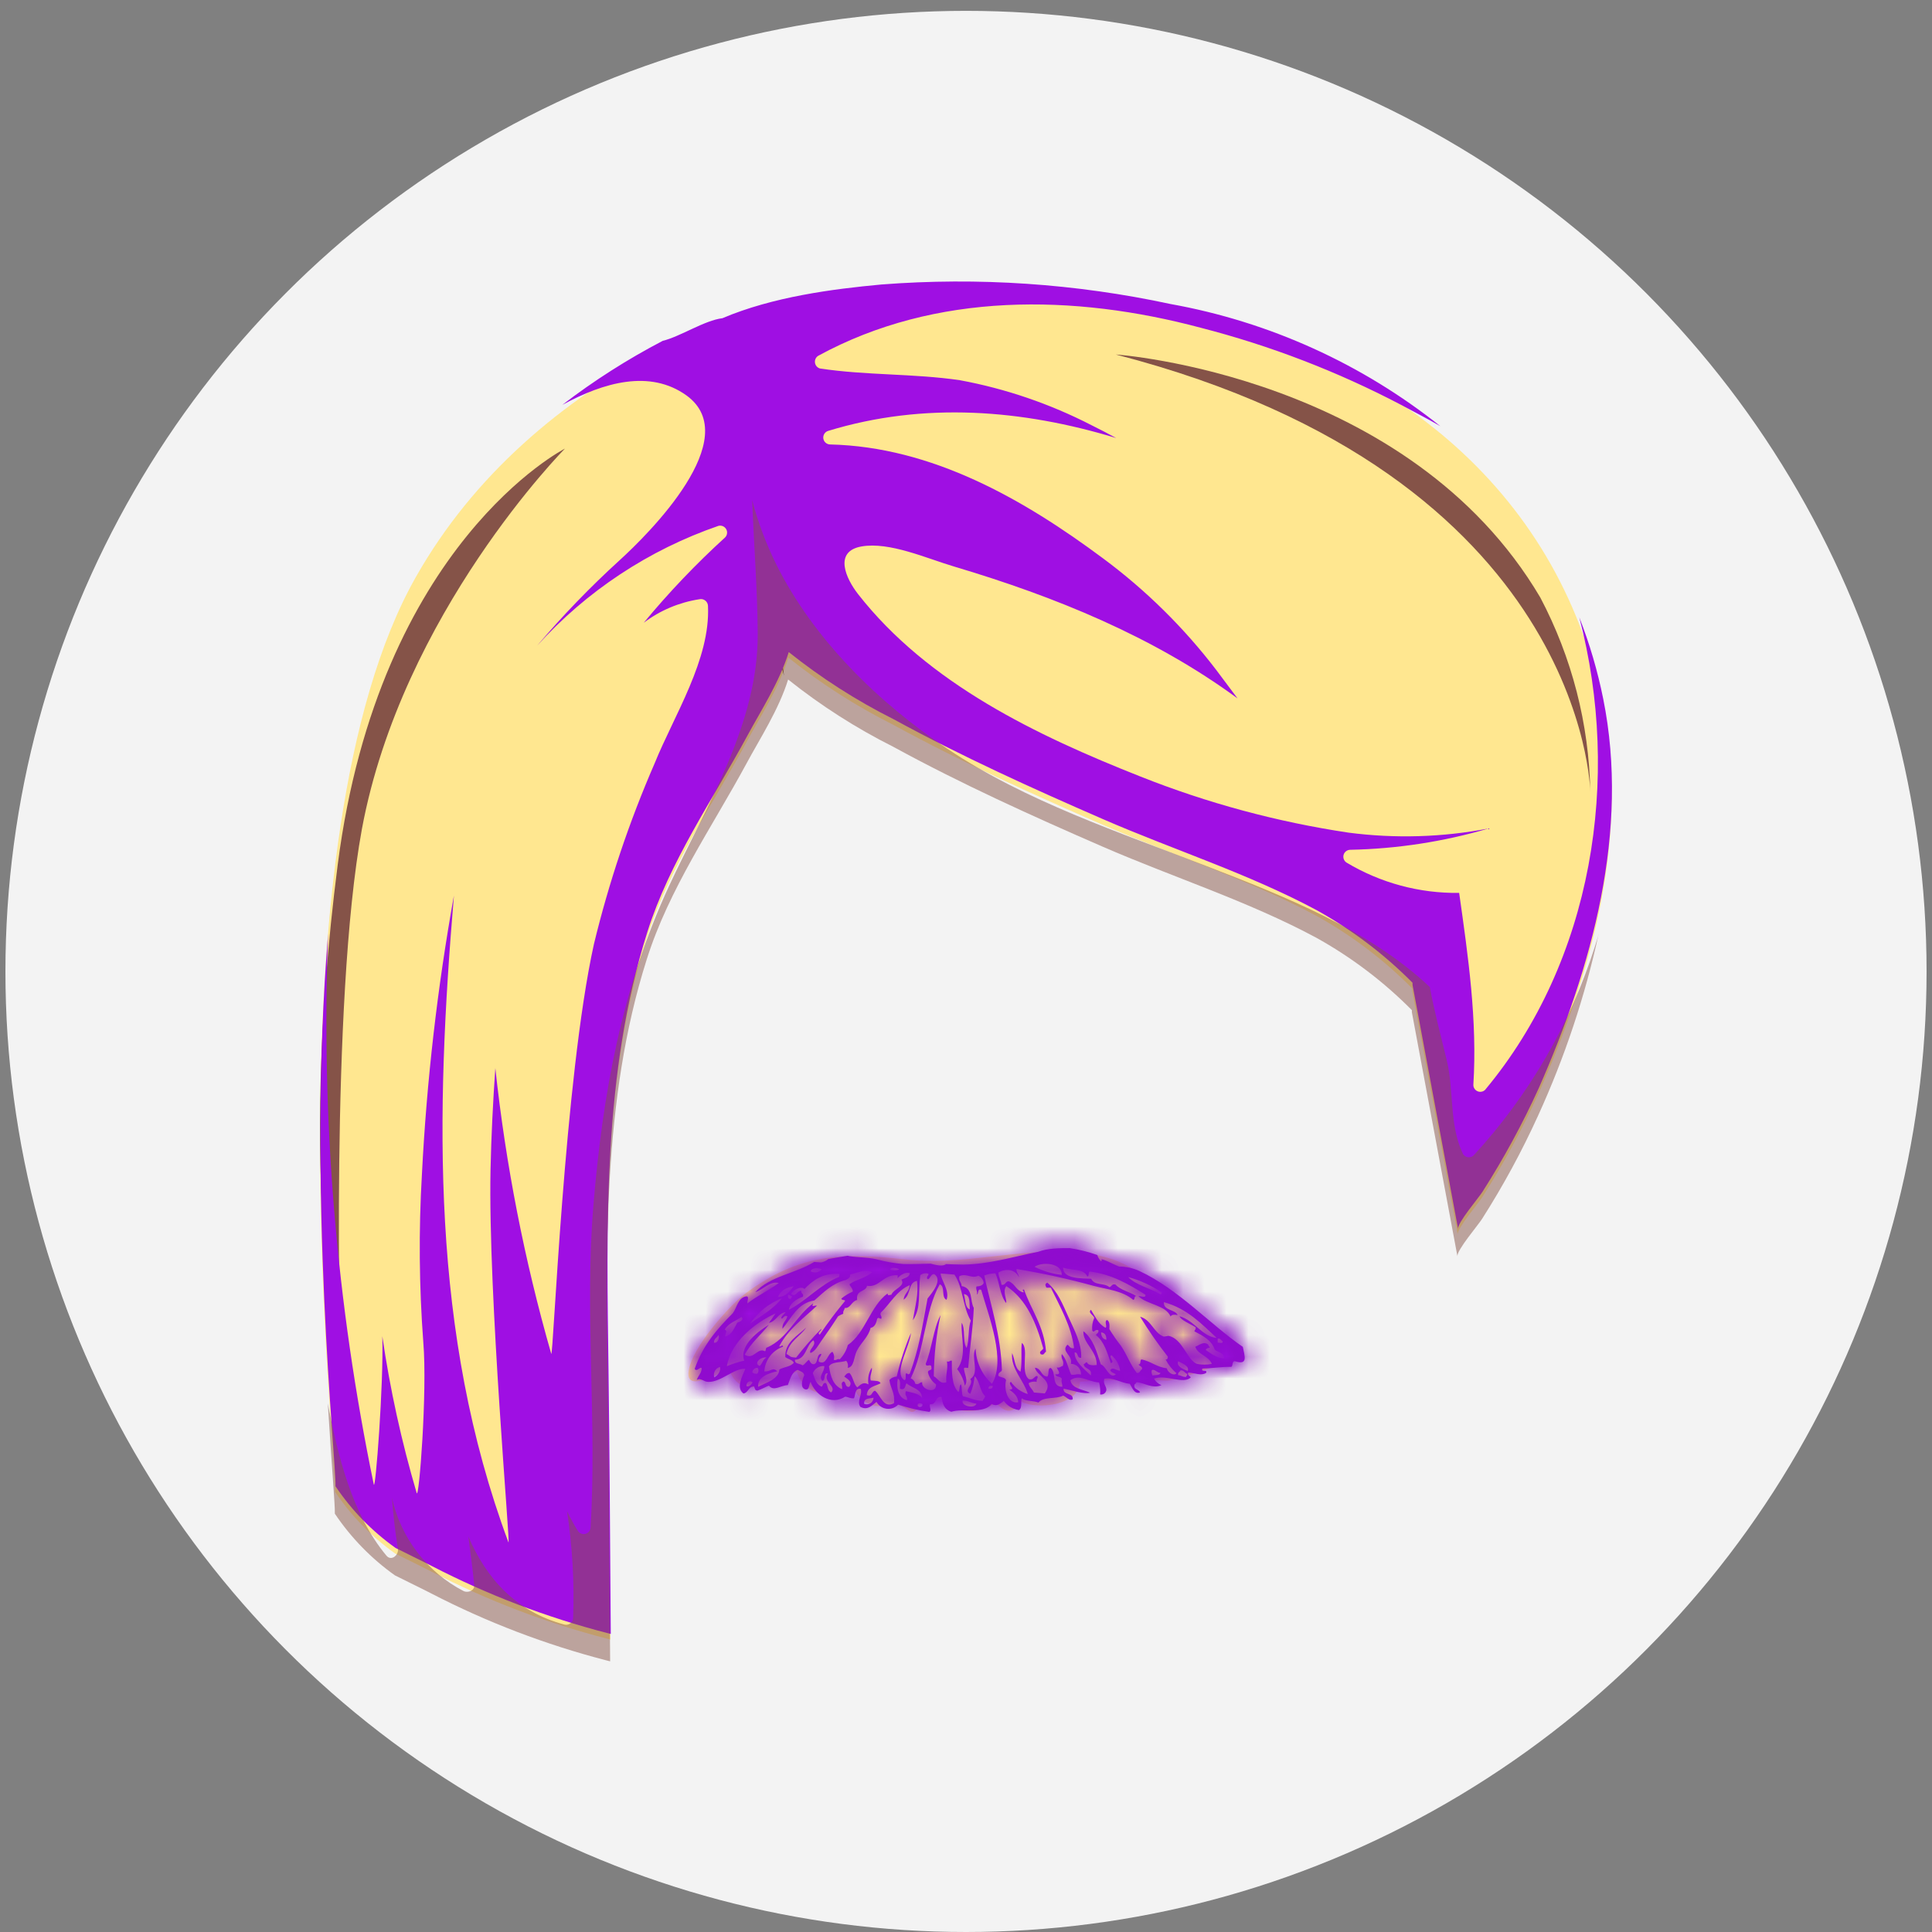
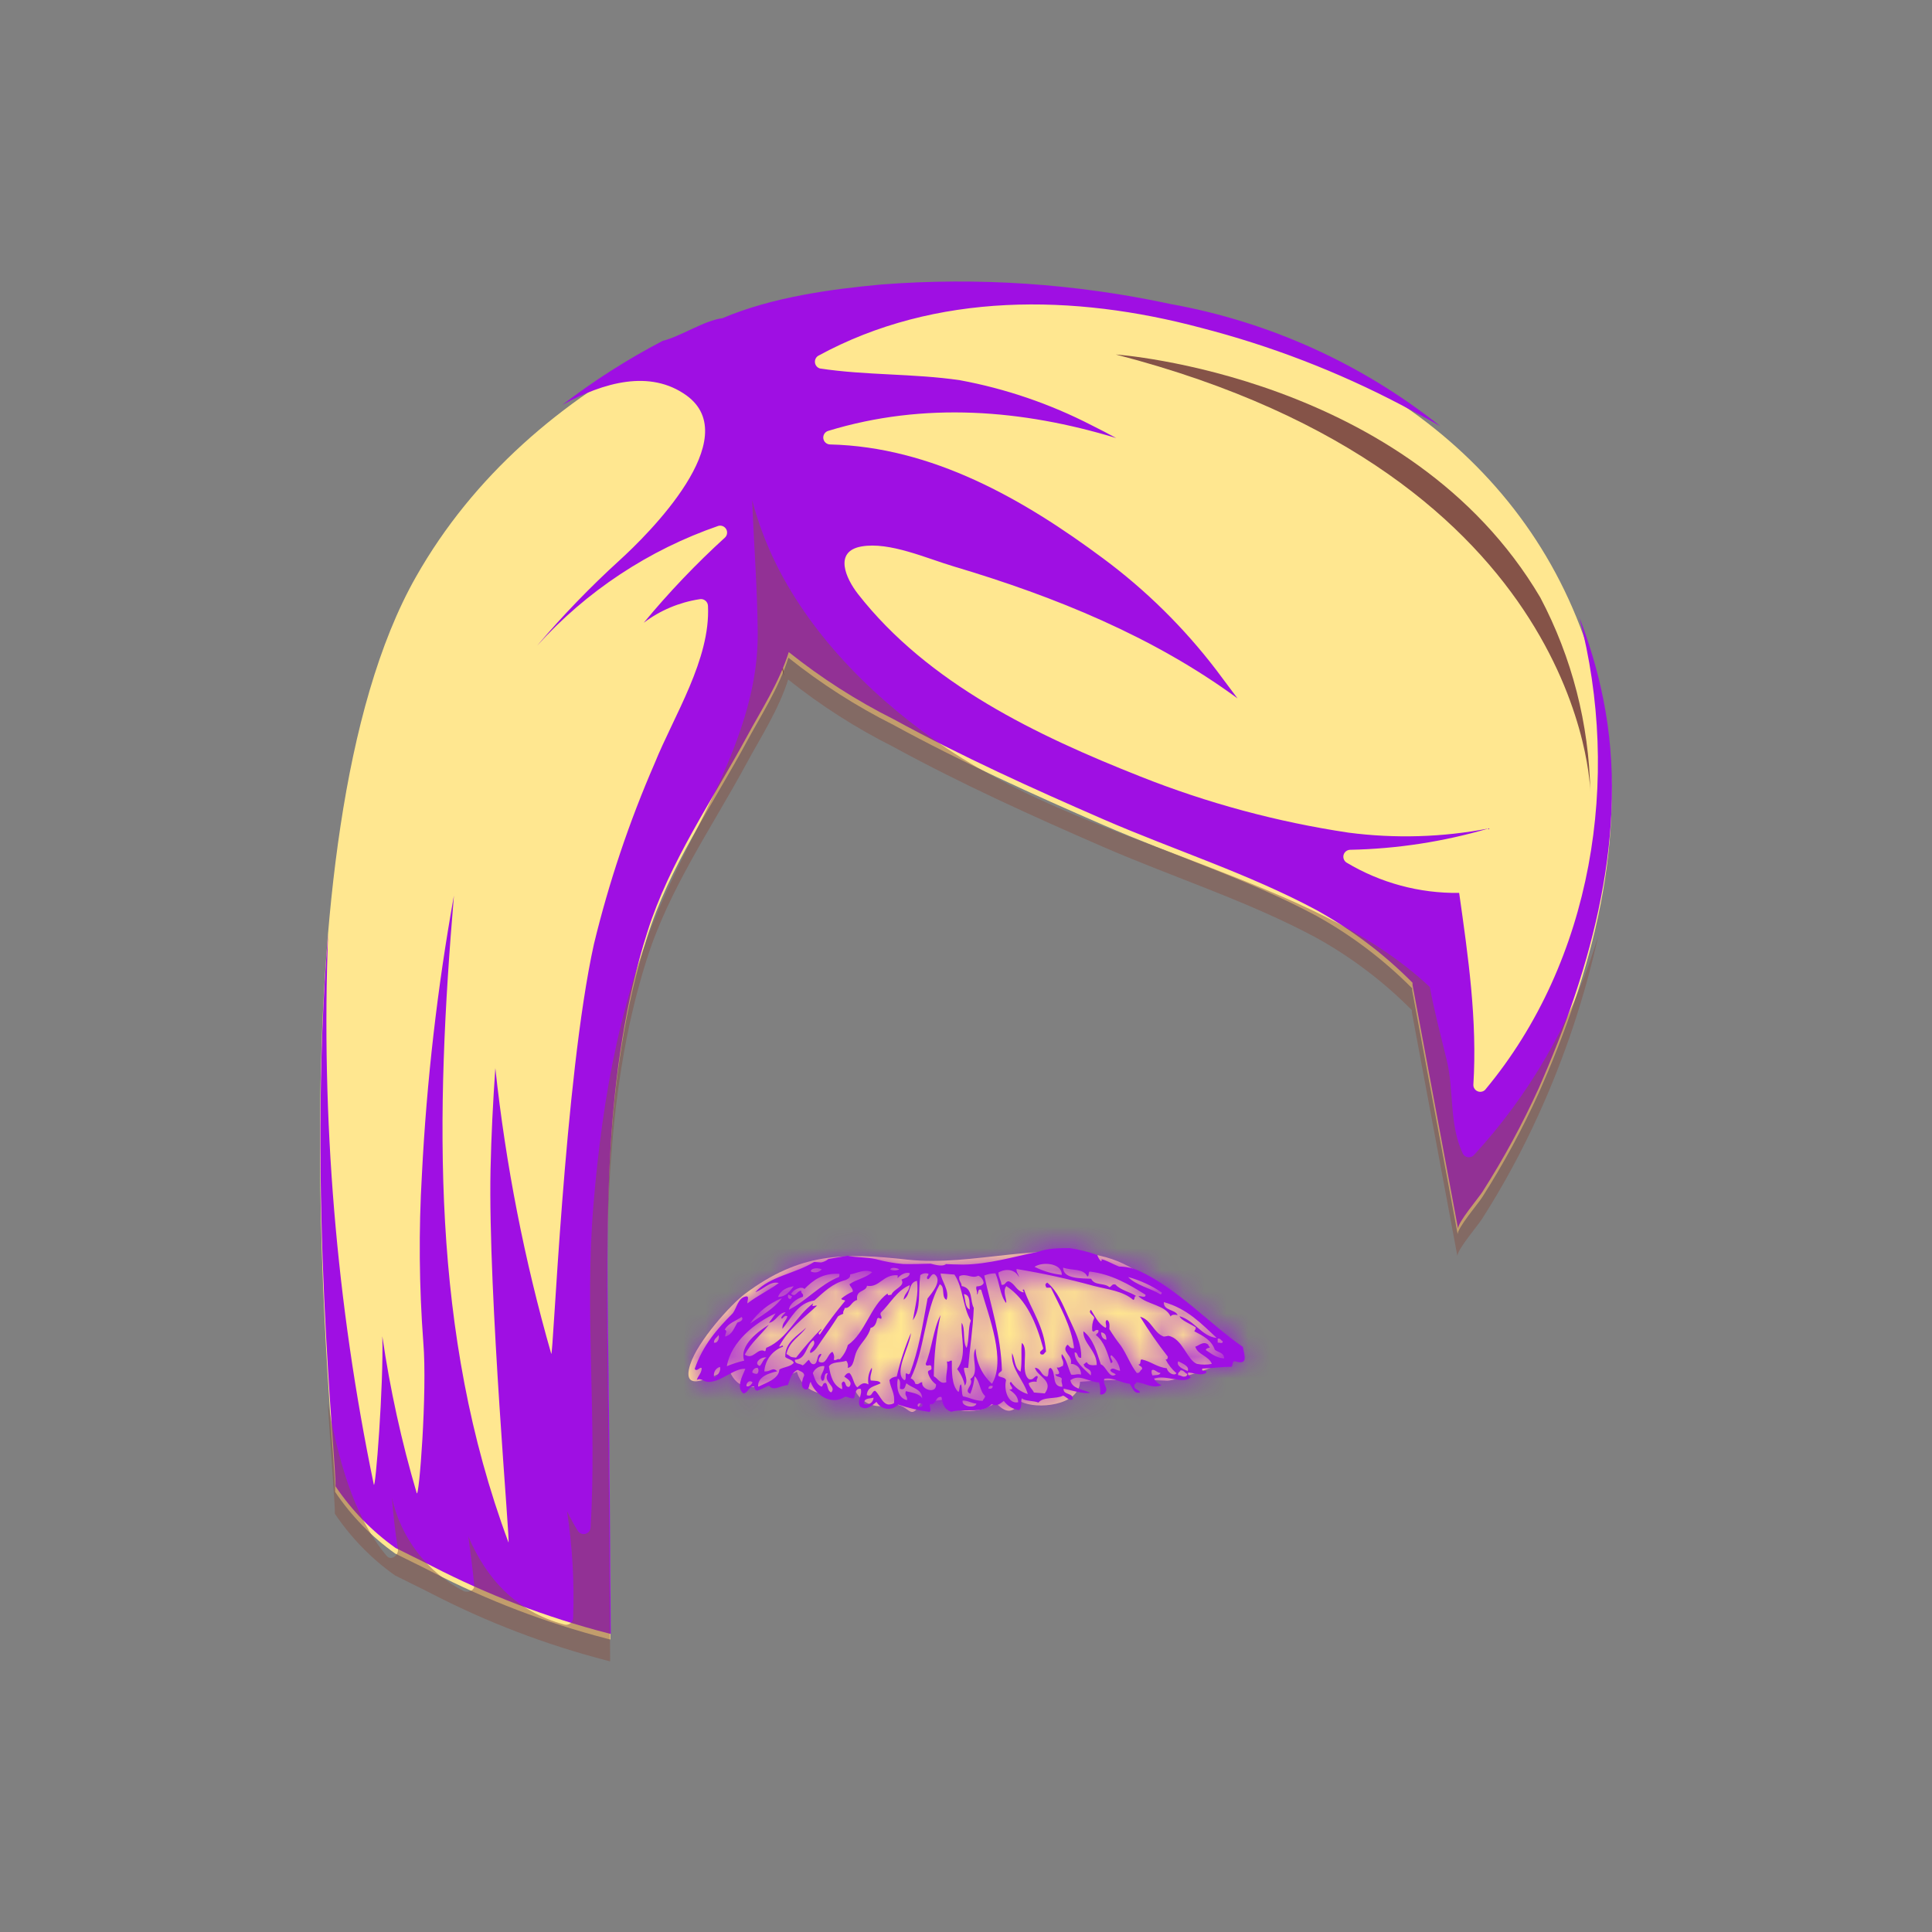
<svg xmlns="http://www.w3.org/2000/svg" width="89" height="89" viewBox="0 0 89 89" fill="none">
  <rect x="0" y="0" width="89" height="89" fill="#808080" stroke="none" />
-   <circle cx="44.5" cy="44.75" r="44.25" fill="#F3F3F3" />
  <path fill-rule="evenodd" clip-rule="evenodd" d="M54.734 60.383C53.515 59.451 52.455 58.329 50.947 57.917C48.095 57.137 44.792 58.356 41.817 58.028C38.842 57.699 36.844 57.709 34.317 59.604C33.687 60.074 32.135 61.776 31.791 62.871C31.368 64.242 32.773 63.407 33.585 63.086C34.117 64.583 35.725 63.648 36.711 63.188C37.032 64.351 38.495 64.488 39.312 63.863C39.416 64.187 39.635 64.457 39.925 64.618C40.215 64.78 40.553 64.82 40.87 64.732C42.005 64.474 41.829 65.777 42.561 64.394C42.84 64.536 43.161 64.562 43.457 64.464C43.656 64.71 43.925 64.886 44.225 64.966C44.796 65.069 45.385 64.947 45.874 64.624C46.353 65.128 46.667 65.106 47.037 64.57C47.735 64.935 49.705 64.776 49.754 63.651C51.09 63.553 52.431 63.537 53.769 63.605C54.123 63.622 57.061 62.616 57.04 62.442C56.926 61.462 55.393 60.895 54.734 60.383Z" fill="#FFE790" />
  <path fill-rule="evenodd" clip-rule="evenodd" d="M52.496 58.554C52.199 58.417 51.877 58.346 51.551 58.346C51.283 58.245 50.905 58.019 50.708 58.005C50.72 58.005 50.731 58.01 50.74 58.017C50.749 58.026 50.753 58.038 50.753 58.05C50.753 58.062 50.749 58.074 50.74 58.083C50.731 58.09 50.72 58.096 50.708 58.096C50.636 58.011 50.581 57.916 50.547 57.812C50.135 57.667 49.71 57.562 49.279 57.495C48.863 57.495 48.264 57.495 47.821 57.666C46.685 57.894 45.549 58.239 44.373 58.255C44.071 58.255 43.773 58.239 43.464 58.227C43.505 58.23 43.546 58.23 43.587 58.227C43.437 58.356 43.132 58.282 42.869 58.212C42.449 58.222 42.031 58.24 41.615 58.23C41.185 58.194 40.759 58.117 40.343 58.002C39.941 57.916 39.521 57.929 39.116 57.864C39.095 57.861 39.073 57.855 39.053 57.847C38.755 57.895 38.458 57.944 38.158 57.999C38.062 58.08 37.948 58.133 37.826 58.157L37.506 58.132C36.661 58.663 35.462 58.788 34.794 59.525C35.153 59.417 35.475 58.998 35.877 59.103C35.423 59.444 34.88 59.688 34.433 60.044C34.408 59.94 34.542 59.697 34.367 59.721C33.994 59.785 33.951 60.23 33.758 60.496C33.045 61.206 32.381 61.964 32.002 63.06C32.104 63.228 32.27 62.913 32.327 63.038C32.306 63.283 32.152 63.373 32.1 63.572C32.297 63.45 32.402 63.66 32.64 63.66C33.233 63.66 33.808 63.023 34.337 63.056C34.19 63.41 33.897 63.934 34.249 64.192C34.476 64.157 34.476 63.871 34.732 63.862C34.78 63.934 34.755 64.067 34.901 64.058C35.085 63.995 35.246 63.898 35.421 63.831C35.648 64.112 35.959 63.819 36.293 63.806C36.4 63.517 36.477 63.2 36.747 63.106C36.865 63.176 37.038 63.2 37.047 63.361C36.961 63.541 36.843 63.91 37.088 64.001C37.315 64.058 37.242 63.752 37.345 63.658C37.538 64.236 38.274 64.769 38.935 64.34C39.082 64.353 39.162 64.433 39.341 64.415C39.414 64.24 39.38 63.935 39.65 63.98C39.743 64.245 39.45 64.544 39.632 64.805C39.968 64.999 40.189 64.719 40.377 64.579C40.425 64.665 40.492 64.737 40.573 64.793C40.654 64.849 40.748 64.883 40.845 64.895C40.942 64.907 41.041 64.897 41.134 64.864C41.226 64.829 41.309 64.775 41.377 64.704C41.845 64.859 42.326 64.972 42.814 65.041C42.935 64.939 42.796 64.841 42.842 64.68C43.155 64.728 43.069 64.314 43.369 64.353C43.425 64.635 43.464 64.915 43.823 65.034C44.377 64.858 45.299 65.153 45.683 64.678C45.942 64.814 46.081 64.647 46.242 64.535C46.324 64.648 46.428 64.745 46.548 64.817C46.668 64.888 46.801 64.936 46.939 64.956C47.114 64.849 46.999 64.535 47.076 64.416C47.242 64.558 47.621 64.516 47.837 64.612C48.064 64.323 48.648 64.466 48.972 64.29C49.122 64.338 49.256 64.555 49.415 64.46C49.454 64.142 48.961 64.278 48.997 63.969C49.318 64.031 49.947 64.24 50.217 64.156C49.87 63.998 49.375 63.971 49.309 63.581C49.738 63.279 50.095 63.65 50.631 63.684C50.678 63.864 50.695 64.052 50.678 64.237C50.711 64.243 50.745 64.243 50.777 64.236C50.81 64.228 50.841 64.215 50.868 64.195C50.895 64.175 50.917 64.15 50.934 64.121C50.951 64.094 50.962 64.061 50.967 64.028C50.967 63.837 50.808 63.772 50.869 63.517C51.264 63.428 51.632 63.712 52.044 63.745C52.157 63.913 52.246 64.24 52.516 64.144C52.473 63.983 52.189 64.028 52.268 63.761C52.33 63.761 52.318 63.684 52.368 63.675C52.655 63.675 53.091 63.995 53.504 63.809C53.358 63.751 53.236 63.644 53.159 63.507C53.729 63.31 54.508 63.785 54.856 63.453C54.817 63.374 54.692 63.367 54.735 63.227C55.049 63.245 55.328 63.392 55.56 63.245C55.644 63.056 55.305 63.245 55.389 63.044C55.844 63.033 56.253 62.961 56.723 62.965C56.807 62.916 56.746 62.696 56.882 62.705C57.509 62.907 57.336 62.477 57.252 62.045C55.762 61.022 54.292 59.395 52.496 58.554ZM56.094 61.669C56.239 61.642 56.228 61.752 56.321 61.778C56.355 61.934 56.173 61.839 56.094 61.852C56.094 61.791 56.094 61.731 56.094 61.669ZM53.518 59.539C53.518 59.593 53.502 59.617 53.465 59.627C52.991 59.343 52.33 59.206 51.969 58.827C52.52 58.98 53.043 59.219 53.518 59.539ZM48.911 58.727C48.475 58.679 48.05 58.554 47.657 58.358C48.012 58.111 48.936 58.178 48.911 58.736V58.727ZM41.427 58.472C41.363 58.505 41.293 58.523 41.221 58.526C41.15 58.528 41.079 58.514 41.013 58.486C41.034 58.352 41.358 58.416 41.427 58.481V58.472ZM37.86 58.472C37.798 58.542 37.714 58.59 37.621 58.608C37.529 58.624 37.433 58.611 37.349 58.568C37.372 58.389 37.744 58.404 37.86 58.481V58.472ZM37.056 59.38C37.451 58.981 37.892 58.636 38.669 58.679C38.669 58.727 38.669 58.773 38.658 58.818C37.767 59.178 37.179 59.904 36.345 60.333C36.357 60.087 36.693 59.819 36.984 59.739C37.045 59.572 36.881 59.602 36.913 59.461C36.715 59.444 36.652 59.789 36.445 59.605C36.534 59.408 36.927 59.227 37.056 59.38ZM36.307 59.642C36.388 59.642 36.397 59.706 36.482 59.703C36.482 59.779 36.434 59.779 36.427 59.836C36.307 59.84 36.284 59.767 36.307 59.642ZM36.563 59.252C36.379 59.478 36.218 59.737 35.841 59.745C35.957 59.435 36.243 59.312 36.559 59.252H36.563ZM36.018 59.803C35.63 60.31 35.064 60.605 34.555 60.971C34.917 60.446 35.426 60.039 36.018 59.803ZM33.095 61.501C33.165 61.587 33.077 61.904 32.888 61.85C32.893 61.654 33.036 61.627 33.095 61.501ZM32.902 63.452C32.887 63.403 32.882 63.35 32.888 63.3C32.893 63.249 32.908 63.2 32.933 63.154C32.957 63.109 32.99 63.071 33.03 63.038C33.07 63.005 33.116 62.983 33.165 62.968C33.231 63.133 33.056 63.386 32.902 63.452ZM33.39 61.248C33.556 60.949 33.901 60.85 34.167 60.666C34.28 60.815 34.074 60.894 33.965 60.928C33.817 61.184 33.717 61.493 33.41 61.569C33.406 61.389 33.535 61.334 33.39 61.248ZM34.383 63.843C34.383 63.685 34.539 63.547 34.667 63.681C34.617 63.788 34.464 63.926 34.383 63.843ZM34.882 63.285C34.802 63.295 34.72 63.273 34.655 63.224C34.657 63.194 34.665 63.164 34.678 63.136C34.692 63.109 34.711 63.084 34.734 63.066C34.757 63.045 34.784 63.031 34.813 63.02C34.842 63.011 34.872 63.008 34.903 63.011C34.93 63.053 34.943 63.102 34.939 63.151C34.935 63.202 34.915 63.248 34.882 63.285ZM35.307 62.538C35.148 62.606 35.116 62.821 34.998 62.926C34.682 62.809 35.069 62.48 35.307 62.538ZM36.175 62.514C36.291 62.614 36.502 62.63 36.566 62.775C36.422 62.968 36.111 62.964 35.902 63.089C35.882 63.522 35.298 63.697 34.926 63.883C34.88 63.443 35.403 63.254 35.805 63.172C35.591 62.944 35.489 63.214 35.209 63.172C35.226 62.919 35.317 62.676 35.47 62.474C35.624 62.273 35.833 62.12 36.073 62.036C36.054 61.901 35.973 62.072 35.893 62.023C36.32 61.218 37.018 60.73 37.638 60.145C37.465 60.129 37.372 60.248 37.463 60.039C36.665 60.614 36.279 61.666 35.341 62.072C35.257 62.072 35.3 62.227 35.237 62.248C34.885 62.053 34.719 62.675 34.308 62.404C34.598 61.855 35.053 61.495 35.418 61.026C35.005 61.276 34.028 61.964 34.283 62.679C34.01 62.742 33.742 62.828 33.483 62.935C33.676 61.8 34.81 60.916 35.732 60.501C35.627 60.648 35.527 60.797 35.423 60.937C35.768 60.876 35.83 60.483 36.193 60.447C36.132 60.541 36.027 60.584 35.989 60.706C36.045 60.833 36.102 60.544 36.27 60.635C36.223 60.862 36.025 60.914 36.043 61.215C36.47 60.703 36.75 60.02 37.515 59.907C37.944 59.531 38.342 59.115 38.962 58.965C39.053 58.908 39.173 58.882 39.166 58.706C39.466 58.66 39.836 58.437 40.179 58.602C39.898 58.87 39.441 58.934 39.13 59.16C39.171 59.285 39.282 59.344 39.289 59.495C39.098 59.577 38.92 59.687 38.76 59.819C38.76 59.906 38.91 59.861 38.932 59.926C38.516 60.425 38.125 60.944 37.763 61.483C37.613 61.385 37.853 61.33 37.831 61.215C37.42 61.635 37.034 62.078 36.672 62.541C36.334 62.516 36.461 62.489 36.229 62.373C36.366 61.769 36.852 61.578 37.138 61.157C36.756 61.526 36.145 61.83 36.175 62.514ZM37.265 62.642C37.147 62.709 37.095 62.846 36.97 62.898C36.863 62.804 36.595 62.849 36.622 62.639C37.145 62.62 37.122 61.971 37.47 61.745C37.638 61.972 37.227 62.163 37.336 62.33C37.563 62.245 37.699 61.965 37.835 61.773C38.094 61.404 38.349 61.044 38.605 60.638C38.681 60.59 38.762 60.55 38.846 60.52C38.823 60.379 38.905 60.358 38.91 60.254C39.2 60.27 39.196 59.965 39.487 59.883C39.416 59.401 39.875 59.539 39.941 59.231C40.518 59.331 40.686 58.685 41.352 58.748C41.352 58.792 41.352 58.839 41.352 58.883C41.461 58.731 41.749 58.571 41.915 58.657C41.872 58.856 41.67 58.864 41.526 58.95C41.724 59.246 41.163 59.374 41.061 59.645C40.95 59.645 40.915 59.721 40.884 59.586C40.093 60.164 39.864 61.403 39.055 61.962C38.991 62.209 38.864 62.435 38.685 62.617C38.546 62.575 38.544 62.688 38.408 62.641C38.427 62.578 38.432 62.514 38.421 62.45C38.411 62.386 38.385 62.325 38.346 62.273C38.103 62.38 38.074 62.917 37.717 62.727C37.692 62.529 37.822 62.516 37.835 62.368C37.585 62.368 37.717 62.822 37.476 62.846C37.345 62.831 37.317 62.721 37.265 62.642ZM38.292 64.142C38.115 64.081 38.147 63.844 38.051 63.712C37.91 63.681 37.915 63.818 37.856 63.88C37.595 63.776 37.531 63.504 37.445 63.254C37.487 63.151 37.562 63.065 37.657 63.005C37.752 62.947 37.863 62.92 37.974 62.929C37.974 63.228 37.692 63.383 37.876 63.611C38.056 63.611 37.91 63.224 38.133 63.266C37.892 63.675 38.562 63.855 38.292 64.142ZM39.807 64.671C39.784 64.379 40.068 64.445 40.241 64.385C40.24 64.436 40.226 64.487 40.202 64.531C40.177 64.576 40.142 64.614 40.099 64.642C40.056 64.671 40.007 64.688 39.957 64.692C39.906 64.698 39.854 64.691 39.807 64.671ZM41.183 64.639C40.695 64.907 40.566 64.266 40.311 64.067C40.143 64.088 40.2 64.367 39.93 64.269C39.952 63.87 40.318 63.861 40.566 63.724C40.52 63.59 40.295 63.615 40.111 63.594C40.048 63.367 40.202 63.169 40.159 63.005C40.014 63.233 39.96 63.505 40.007 63.772C39.757 63.638 39.637 63.794 39.491 63.914C39.31 63.749 39.307 63.425 39.132 63.248C38.998 63.248 38.955 63.337 38.892 63.413C39.016 63.513 39.31 63.658 39.119 63.888C38.914 63.906 38.992 63.688 38.864 63.638C38.696 63.702 38.823 63.825 38.792 63.996C38.383 63.827 38.26 63.407 38.187 62.944C38.328 62.718 38.721 62.779 38.982 62.687C39.02 62.73 39.045 62.783 39.057 62.84C39.068 62.897 39.065 62.956 39.048 63.011C39.353 62.983 39.323 62.523 39.475 62.222C39.666 61.847 40.014 61.571 40.105 61.17C40.304 61.136 40.366 60.944 40.413 60.739C40.509 60.666 40.47 60.739 40.597 60.752C40.643 60.614 40.527 60.612 40.57 60.475C41.013 60.051 41.311 59.453 41.904 59.203C41.885 59.513 41.654 59.569 41.626 59.871C41.974 59.645 41.822 59.081 42.242 59.002C42.326 59.599 42.158 60.16 42.053 60.819C42.451 60.239 42.281 59.617 42.396 58.74C42.449 58.7 42.51 58.672 42.576 58.66C42.641 58.65 42.708 58.654 42.771 58.675C42.771 58.791 42.68 58.77 42.708 58.901C42.814 59.023 42.867 58.66 43.042 58.697C43.45 58.972 42.905 59.593 42.728 59.819C42.474 61.205 42.328 62.148 41.91 63.279C41.815 63.347 41.854 63.279 41.731 63.266C41.697 63.358 41.763 63.568 41.661 63.578C41.143 63.258 41.91 62.041 41.963 61.407C41.685 62.056 41.466 62.727 41.308 63.416C41.245 63.416 41.182 63.431 41.124 63.458C41.066 63.484 41.014 63.523 40.972 63.572C41.018 63.959 41.243 64.178 41.183 64.639ZM41.788 64.501C41.367 64.416 41.281 63.889 41.361 63.508C41.531 63.593 41.436 63.87 41.461 63.974C41.713 64.067 41.688 63.836 41.758 63.724C42.013 63.952 42.474 63.983 42.481 64.419C42.358 64.192 42.026 64.162 41.729 64.085C41.654 64.311 41.822 64.311 41.783 64.501H41.788ZM42.272 64.769C42.251 64.608 42.442 64.617 42.499 64.697C42.503 64.832 42.331 64.844 42.272 64.764V64.769ZM44.348 64.516C44.609 64.516 44.732 64.641 44.979 64.657C44.931 64.903 44.261 64.79 44.348 64.516ZM45.533 63.968C45.533 63.849 45.611 63.825 45.729 63.846C45.733 63.965 45.645 63.987 45.533 63.968ZM45.69 63.739C45.464 63.535 45.282 63.285 45.153 63.008C45.025 62.73 44.953 62.431 44.943 62.124C44.7 62.507 45.154 63.248 44.7 63.525C44.875 63.803 44.35 64.067 44.7 64.206C44.807 63.947 44.874 63.675 44.897 63.397C45.145 63.624 45.125 64.079 45.377 64.305C45.377 64.419 45.295 64.439 45.27 64.532C44.897 64.532 44.686 64.382 44.361 64.326C44.282 64.183 44.332 63.926 44.268 63.77C44.175 63.827 44.223 64.046 44.15 64.124C43.828 63.834 43.846 63.124 43.848 62.684C43.741 62.658 43.743 62.761 43.621 62.714C43.687 63.059 43.55 63.316 43.594 63.672C43.31 63.788 43.205 63.492 43.017 63.4C43.025 62.453 43.128 61.511 43.326 60.584C42.996 61.212 42.928 62.136 42.644 62.822C42.658 63.025 42.892 62.775 42.905 62.977C42.953 63.184 42.724 63.06 42.751 63.242C42.809 63.458 42.94 63.645 43.121 63.775C43.139 64.249 42.412 64.001 42.485 63.678C42.346 63.666 42.347 63.812 42.163 63.746C42.153 63.691 42.128 63.638 42.091 63.593C42.054 63.55 42.006 63.517 41.951 63.499C42.603 62.197 42.585 60.41 43.291 59.163C43.559 59.263 43.344 59.772 43.605 59.877C43.762 59.447 43.337 58.953 43.33 58.663L43.966 58.714C44.364 59.292 44.352 60.225 44.72 60.833C44.591 61.173 44.65 61.742 44.529 62.096C44.334 61.813 44.486 61.227 44.302 60.934C44.245 61.545 44.575 62.437 44.093 63.069C44.267 63.294 44.388 63.553 44.445 63.831C44.618 63.603 44.432 63.306 44.411 63.093C44.375 62.955 44.518 63.02 44.602 63.016C44.688 61.956 44.813 61.3 44.859 60.248C44.673 59.932 44.847 59.34 44.298 59.242C44.298 59.053 44.146 59.016 44.195 58.788C44.527 58.632 44.759 58.928 45.065 58.766C45.133 58.794 45.192 58.84 45.235 58.9C45.279 58.959 45.306 59.029 45.313 59.102C45.265 59.224 45.129 59.252 44.981 59.261C44.936 59.426 45.045 59.461 44.997 59.627C45.104 59.599 45.011 59.344 45.199 59.416C45.554 60.644 46.358 62.696 45.69 63.752V63.739ZM44.404 59.612C44.716 59.658 44.65 60.026 44.673 60.322C44.445 60.221 44.482 59.87 44.404 59.624V59.612ZM53.086 63.349C53.048 63.281 53.038 63.199 53.059 63.123C53.177 63.042 53.286 63.24 53.461 63.248C53.406 63.373 53.222 63.337 53.086 63.361V63.349ZM54.635 63.422C54.463 63.443 54.422 63.352 54.274 63.349C54.247 63.202 54.356 63.215 54.381 63.123C54.563 63.123 54.563 63.257 54.692 63.288C54.699 63.374 54.642 63.374 54.635 63.434V63.422ZM54.701 63.151C54.501 63.072 54.167 62.925 54.279 62.709C54.469 62.806 54.833 62.947 54.701 63.175V63.151ZM55.664 61.946C55.437 61.755 55.226 61.993 55.062 62.035C55.176 62.42 55.692 62.459 55.823 62.83C55.598 62.873 55.367 62.873 55.142 62.83C54.688 62.667 54.476 61.654 53.822 61.536C53.795 61.536 53.638 61.583 53.595 61.566C53.141 61.389 53.038 60.798 52.521 60.657C52.91 61.294 53.336 61.907 53.797 62.495C53.797 62.589 53.774 62.636 53.695 62.624C53.819 62.867 53.989 63.083 54.195 63.261C54.081 63.41 53.781 63.222 53.754 63.033C53.277 62.974 53.036 62.721 52.595 62.624C52.493 62.624 52.584 62.877 52.443 62.852C52.482 62.943 52.639 62.935 52.609 63.078C52.514 63.115 52.521 63.276 52.366 63.245C52.071 62.864 51.912 62.4 51.639 61.998C51.446 61.752 51.267 61.495 51.103 61.227C51.119 61.041 51.117 60.873 50.996 60.806C50.849 60.873 51.026 61.127 50.924 61.164C50.587 60.986 50.449 60.638 50.256 60.337C50.095 60.475 50.392 60.584 50.408 60.715C50.324 60.898 50.293 61.102 50.317 61.303C50.419 61.425 50.422 61.215 50.597 61.278C50.624 61.425 50.513 61.411 50.488 61.505C50.867 61.804 51.005 62.306 51.169 62.792C51.396 62.749 51.053 62.523 51.196 62.428C51.419 62.605 51.563 62.862 51.598 63.145C51.392 63.129 51.28 62.952 51.144 63.111C51.174 63.231 51.321 63.242 51.401 63.316C51.094 63.542 50.967 62.935 50.708 62.849C50.524 62.27 50.358 61.672 49.908 61.324C49.877 61.876 50.528 62.209 50.522 62.882C50.36 62.898 50.135 62.913 50.067 62.755C50.004 62.755 49.988 62.83 49.922 62.836C49.936 63.089 50.335 63.016 50.247 63.362C49.956 63.069 49.481 62.722 49.506 62.3C49.693 62.3 49.586 62.571 49.806 62.55C49.838 61.891 49.481 61.252 49.22 60.673C48.959 60.094 48.713 59.468 48.243 59.084C48.166 59.123 48.13 59.194 48.184 59.263C48.171 59.361 48.343 59.294 48.411 59.325C48.841 60.217 49.347 61.075 49.479 62.105C49.277 62.136 49.277 61.995 49.172 61.946C48.857 62.266 49.431 62.422 49.331 62.827C49.395 62.828 49.458 62.84 49.516 62.867C49.574 62.892 49.626 62.928 49.67 62.974C49.714 63.022 49.747 63.075 49.769 63.136C49.791 63.196 49.8 63.258 49.797 63.322C49.599 63.27 49.52 63.361 49.343 63.322C49.2 63.005 49.136 62.617 48.913 62.373C48.848 62.623 49.047 62.657 48.961 62.925C48.863 62.943 48.823 63.026 48.684 62.992C48.718 63.12 48.943 63.336 48.614 63.31C48.634 63.447 48.87 63.4 48.916 63.516C48.868 63.685 48.954 63.742 48.934 63.883C48.414 63.883 48.675 63.228 48.405 63.017C48.232 63.017 48.35 63.353 48.239 63.417C47.932 63.382 47.987 63.035 47.675 63.007C47.775 63.416 48.57 63.59 48.13 64.189C47.959 64.177 47.794 64.165 47.63 64.148C47.562 63.995 47.416 63.904 47.385 63.719C47.496 63.651 47.629 63.63 47.757 63.656C47.734 63.495 47.857 63.469 47.778 63.383C47.625 63.4 47.619 63.593 47.401 63.535C46.976 63.218 47.423 62.132 47.073 61.864C47.021 62.163 47.094 62.722 47.014 63.188C46.733 63.033 46.758 62.614 46.624 62.334C46.553 63.059 47.162 63.572 47.346 64.219C47.031 64.126 46.757 63.926 46.569 63.656C46.378 63.763 46.846 64.005 46.494 64.014C46.692 64.16 46.889 64.302 46.905 64.594C46.426 64.692 46.238 64.008 46.344 63.59C46.322 63.443 46.099 63.462 45.992 63.383C45.967 63.206 46.119 63.231 46.154 63.12C46.101 61.48 45.647 60.182 45.343 58.758C45.504 58.691 45.678 58.657 45.854 58.658C46.047 59.087 46.067 59.664 46.344 60.022C46.41 59.898 46.16 59.486 46.358 59.245C47.305 59.879 47.739 60.95 48.059 62.118C48.016 62.221 47.832 62.257 47.946 62.386C48.114 62.447 48.1 62.304 48.187 62.269C48.1 61.093 47.505 60.355 47.171 59.4C47.008 59.4 47.255 59.556 47.114 59.529C46.805 59.443 46.755 59.129 46.467 59.023C46.303 59.023 46.324 59.224 46.135 59.181C46.115 58.972 45.999 58.844 45.992 58.62C46.358 58.408 46.78 58.49 46.939 58.834C46.928 58.684 46.81 58.63 46.83 58.459C48.028 58.654 49.215 58.914 50.385 59.236C51.035 59.404 51.714 59.462 52.203 59.88C52.298 59.88 52.23 59.678 52.352 59.709C52.053 59.511 51.616 59.434 51.387 59.175C51.214 59.123 51.217 59.275 51.105 59.291C50.851 59.081 50.424 59.236 50.265 58.907C49.847 58.883 48.959 58.926 48.977 58.395C49.386 58.545 49.904 58.413 50.09 58.801C50.185 58.801 50.12 58.602 50.199 58.575C51.221 58.697 52.016 59.176 52.768 59.642C52.793 59.819 52.552 59.685 52.443 59.711C52.843 60.103 53.693 60.111 53.927 60.647C53.977 60.55 54.104 60.553 54.251 60.581C54.129 60.307 53.593 60.385 53.613 59.983C54.708 60.291 55.349 60.986 56.048 61.633C55.367 61.571 55.037 60.833 54.34 60.633C54.381 60.812 54.847 60.992 55.081 61.145C55.092 61.245 55.04 61.267 55.019 61.328C55.419 61.535 55.819 61.745 55.962 62.178C56.114 62.303 56.398 62.312 56.387 62.575C55.996 62.545 55.794 62.347 55.546 62.191C55.569 62.097 55.676 62.106 55.739 62.069C55.732 62.038 55.669 62.02 55.664 61.956V61.946ZM50.967 61.718C50.79 61.687 50.728 61.553 50.722 61.377C50.926 61.401 50.969 61.545 50.967 61.734V61.718Z" fill="#9F0FE3" />
  <mask id="mask0_31_115" style="mask-type:luminance" maskUnits="userSpaceOnUse" x="32" y="57" width="26" height="9">
-     <path fill-rule="evenodd" clip-rule="evenodd" d="M52.496 58.554C52.199 58.417 51.877 58.346 51.551 58.346C51.283 58.245 50.905 58.019 50.708 58.005C50.72 58.005 50.731 58.01 50.74 58.017C50.749 58.026 50.753 58.038 50.753 58.05C50.753 58.062 50.749 58.074 50.74 58.083C50.731 58.09 50.72 58.096 50.708 58.096C50.636 58.011 50.581 57.916 50.547 57.812C50.135 57.667 49.71 57.562 49.279 57.495C48.863 57.495 48.264 57.495 47.821 57.666C46.685 57.894 45.549 58.239 44.373 58.255C44.071 58.255 43.773 58.239 43.464 58.227C43.505 58.23 43.546 58.23 43.587 58.227C43.437 58.356 43.132 58.282 42.869 58.212C42.449 58.222 42.031 58.24 41.615 58.23C41.185 58.194 40.759 58.117 40.343 58.002C39.941 57.916 39.521 57.929 39.116 57.864C39.095 57.861 39.073 57.855 39.053 57.847C38.755 57.895 38.458 57.944 38.158 57.999C38.062 58.08 37.948 58.133 37.826 58.157L37.506 58.132C36.661 58.663 35.462 58.788 34.794 59.525C35.153 59.417 35.475 58.998 35.877 59.103C35.423 59.444 34.88 59.688 34.433 60.044C34.408 59.94 34.542 59.697 34.367 59.721C33.994 59.785 33.951 60.23 33.758 60.496C33.045 61.206 32.381 61.964 32.002 63.06C32.104 63.228 32.27 62.913 32.327 63.038C32.306 63.283 32.152 63.373 32.1 63.572C32.297 63.45 32.402 63.66 32.64 63.66C33.233 63.66 33.808 63.023 34.337 63.056C34.19 63.41 33.897 63.934 34.249 64.192C34.476 64.157 34.476 63.871 34.732 63.862C34.78 63.934 34.755 64.067 34.901 64.058C35.085 63.995 35.246 63.898 35.421 63.831C35.648 64.112 35.959 63.819 36.293 63.806C36.4 63.517 36.477 63.2 36.747 63.106C36.865 63.176 37.038 63.2 37.047 63.361C36.961 63.541 36.843 63.91 37.088 64.001C37.315 64.058 37.242 63.752 37.345 63.658C37.538 64.236 38.274 64.769 38.935 64.34C39.082 64.353 39.162 64.433 39.341 64.415C39.414 64.24 39.38 63.935 39.65 63.98C39.743 64.245 39.45 64.544 39.632 64.805C39.968 64.999 40.189 64.719 40.377 64.579C40.425 64.665 40.492 64.737 40.573 64.793C40.654 64.849 40.748 64.883 40.845 64.895C40.942 64.907 41.041 64.897 41.134 64.864C41.226 64.829 41.309 64.775 41.377 64.704C41.845 64.859 42.326 64.972 42.814 65.041C42.935 64.939 42.796 64.841 42.842 64.68C43.155 64.728 43.069 64.314 43.369 64.353C43.425 64.635 43.464 64.915 43.823 65.034C44.377 64.858 45.299 65.153 45.683 64.678C45.942 64.814 46.081 64.647 46.242 64.535C46.324 64.648 46.428 64.745 46.548 64.817C46.668 64.888 46.801 64.936 46.939 64.956C47.114 64.849 46.999 64.535 47.076 64.416C47.242 64.558 47.621 64.516 47.837 64.612C48.064 64.323 48.648 64.466 48.972 64.29C49.122 64.338 49.256 64.555 49.415 64.46C49.454 64.142 48.961 64.278 48.997 63.969C49.318 64.031 49.947 64.24 50.217 64.156C49.87 63.998 49.375 63.971 49.309 63.581C49.738 63.279 50.095 63.65 50.631 63.684C50.678 63.864 50.695 64.052 50.678 64.237C50.711 64.243 50.745 64.243 50.777 64.236C50.81 64.228 50.841 64.215 50.868 64.195C50.895 64.175 50.917 64.15 50.934 64.121C50.951 64.094 50.962 64.061 50.967 64.028C50.967 63.837 50.808 63.772 50.869 63.517C51.264 63.428 51.632 63.712 52.044 63.745C52.157 63.913 52.246 64.24 52.516 64.144C52.473 63.983 52.189 64.028 52.268 63.761C52.33 63.761 52.318 63.684 52.368 63.675C52.655 63.675 53.091 63.995 53.504 63.809C53.358 63.751 53.236 63.644 53.159 63.507C53.729 63.31 54.508 63.785 54.856 63.453C54.817 63.374 54.692 63.367 54.735 63.227C55.049 63.245 55.328 63.392 55.56 63.245C55.644 63.056 55.305 63.245 55.389 63.044C55.844 63.033 56.253 62.961 56.723 62.965C56.807 62.916 56.746 62.696 56.882 62.705C57.509 62.907 57.336 62.477 57.252 62.045C55.762 61.022 54.292 59.395 52.496 58.554ZM56.094 61.669C56.239 61.642 56.228 61.752 56.321 61.778C56.355 61.934 56.173 61.839 56.094 61.852C56.094 61.791 56.094 61.731 56.094 61.669ZM53.518 59.539C53.518 59.593 53.502 59.617 53.465 59.627C52.991 59.343 52.33 59.206 51.969 58.827C52.52 58.98 53.043 59.219 53.518 59.539ZM48.911 58.727C48.475 58.679 48.05 58.554 47.657 58.358C48.012 58.111 48.936 58.178 48.911 58.736V58.727ZM41.427 58.472C41.363 58.505 41.293 58.523 41.221 58.526C41.15 58.528 41.079 58.514 41.013 58.486C41.034 58.352 41.358 58.416 41.427 58.481V58.472ZM37.86 58.472C37.798 58.542 37.714 58.59 37.621 58.608C37.529 58.624 37.433 58.611 37.349 58.568C37.372 58.389 37.744 58.404 37.86 58.481V58.472ZM37.056 59.38C37.451 58.981 37.892 58.636 38.669 58.679C38.669 58.727 38.669 58.773 38.658 58.818C37.767 59.178 37.179 59.904 36.345 60.333C36.357 60.087 36.693 59.819 36.984 59.739C37.045 59.572 36.881 59.602 36.913 59.461C36.715 59.444 36.652 59.789 36.445 59.605C36.534 59.408 36.927 59.227 37.056 59.38ZM36.307 59.642C36.388 59.642 36.397 59.706 36.482 59.703C36.482 59.779 36.434 59.779 36.427 59.836C36.307 59.84 36.284 59.767 36.307 59.642ZM36.563 59.252C36.379 59.478 36.218 59.737 35.841 59.745C35.957 59.435 36.243 59.312 36.559 59.252H36.563ZM36.018 59.803C35.63 60.31 35.064 60.605 34.555 60.971C34.917 60.446 35.426 60.039 36.018 59.803ZM33.095 61.501C33.165 61.587 33.077 61.904 32.888 61.85C32.893 61.654 33.036 61.627 33.095 61.501ZM32.902 63.452C32.887 63.403 32.882 63.35 32.888 63.3C32.893 63.249 32.908 63.2 32.933 63.154C32.957 63.109 32.99 63.071 33.03 63.038C33.07 63.005 33.116 62.983 33.165 62.968C33.231 63.133 33.056 63.386 32.902 63.452ZM33.39 61.248C33.556 60.949 33.901 60.85 34.167 60.666C34.28 60.815 34.074 60.894 33.965 60.928C33.817 61.184 33.717 61.493 33.41 61.569C33.406 61.389 33.535 61.334 33.39 61.248ZM34.383 63.843C34.383 63.685 34.539 63.547 34.667 63.681C34.617 63.788 34.464 63.926 34.383 63.843ZM34.882 63.285C34.802 63.295 34.72 63.273 34.655 63.224C34.657 63.194 34.665 63.164 34.678 63.136C34.692 63.109 34.711 63.084 34.734 63.066C34.757 63.045 34.784 63.031 34.813 63.02C34.842 63.011 34.872 63.008 34.903 63.011C34.93 63.053 34.943 63.102 34.939 63.151C34.935 63.202 34.915 63.248 34.882 63.285ZM35.307 62.538C35.148 62.606 35.116 62.821 34.998 62.926C34.682 62.809 35.069 62.48 35.307 62.538ZM36.175 62.514C36.291 62.614 36.502 62.63 36.566 62.775C36.422 62.968 36.111 62.964 35.902 63.089C35.882 63.522 35.298 63.697 34.926 63.883C34.88 63.443 35.403 63.254 35.805 63.172C35.591 62.944 35.489 63.214 35.209 63.172C35.226 62.919 35.317 62.676 35.47 62.474C35.624 62.273 35.833 62.12 36.073 62.036C36.054 61.901 35.973 62.072 35.893 62.023C36.32 61.218 37.018 60.73 37.638 60.145C37.465 60.129 37.372 60.248 37.463 60.039C36.665 60.614 36.279 61.666 35.341 62.072C35.257 62.072 35.3 62.227 35.237 62.248C34.885 62.053 34.719 62.675 34.308 62.404C34.598 61.855 35.053 61.495 35.418 61.026C35.005 61.276 34.028 61.964 34.283 62.679C34.01 62.742 33.742 62.828 33.483 62.935C33.676 61.8 34.81 60.916 35.732 60.501C35.627 60.648 35.527 60.797 35.423 60.937C35.768 60.876 35.83 60.483 36.193 60.447C36.132 60.541 36.027 60.584 35.989 60.706C36.045 60.833 36.102 60.544 36.27 60.635C36.223 60.862 36.025 60.914 36.043 61.215C36.47 60.703 36.75 60.02 37.515 59.907C37.944 59.531 38.342 59.115 38.962 58.965C39.053 58.908 39.173 58.882 39.166 58.706C39.466 58.66 39.836 58.437 40.179 58.602C39.898 58.87 39.441 58.934 39.13 59.16C39.171 59.285 39.282 59.344 39.289 59.495C39.098 59.577 38.92 59.687 38.76 59.819C38.76 59.906 38.91 59.861 38.932 59.926C38.516 60.425 38.125 60.944 37.763 61.483C37.613 61.385 37.853 61.33 37.831 61.215C37.42 61.635 37.034 62.078 36.672 62.541C36.334 62.516 36.461 62.489 36.229 62.373C36.366 61.769 36.852 61.578 37.138 61.157C36.756 61.526 36.145 61.83 36.175 62.514ZM37.265 62.642C37.147 62.709 37.095 62.846 36.97 62.898C36.863 62.804 36.595 62.849 36.622 62.639C37.145 62.62 37.122 61.971 37.47 61.745C37.638 61.972 37.227 62.163 37.336 62.33C37.563 62.245 37.699 61.965 37.835 61.773C38.094 61.404 38.349 61.044 38.605 60.638C38.681 60.59 38.762 60.55 38.846 60.52C38.823 60.379 38.905 60.358 38.91 60.254C39.2 60.27 39.196 59.965 39.487 59.883C39.416 59.401 39.875 59.539 39.941 59.231C40.518 59.331 40.686 58.685 41.352 58.748C41.352 58.792 41.352 58.839 41.352 58.883C41.461 58.731 41.749 58.571 41.915 58.657C41.872 58.856 41.67 58.864 41.526 58.95C41.724 59.246 41.163 59.374 41.061 59.645C40.95 59.645 40.915 59.721 40.884 59.586C40.093 60.164 39.864 61.403 39.055 61.962C38.991 62.209 38.864 62.435 38.685 62.617C38.546 62.575 38.544 62.688 38.408 62.641C38.427 62.578 38.432 62.514 38.421 62.45C38.411 62.386 38.385 62.325 38.346 62.273C38.103 62.38 38.074 62.917 37.717 62.727C37.692 62.529 37.822 62.516 37.835 62.368C37.585 62.368 37.717 62.822 37.476 62.846C37.345 62.831 37.317 62.721 37.265 62.642ZM38.292 64.142C38.115 64.081 38.147 63.844 38.051 63.712C37.91 63.681 37.915 63.818 37.856 63.88C37.595 63.776 37.531 63.504 37.445 63.254C37.487 63.151 37.562 63.065 37.657 63.005C37.752 62.947 37.863 62.92 37.974 62.929C37.974 63.228 37.692 63.383 37.876 63.611C38.056 63.611 37.91 63.224 38.133 63.266C37.892 63.675 38.562 63.855 38.292 64.142ZM39.807 64.671C39.784 64.379 40.068 64.445 40.241 64.385C40.24 64.436 40.226 64.487 40.202 64.531C40.177 64.576 40.142 64.614 40.099 64.642C40.056 64.671 40.007 64.688 39.957 64.692C39.906 64.698 39.854 64.691 39.807 64.671ZM41.183 64.639C40.695 64.907 40.566 64.266 40.311 64.067C40.143 64.088 40.2 64.367 39.93 64.269C39.952 63.87 40.318 63.861 40.566 63.724C40.52 63.59 40.295 63.615 40.111 63.594C40.048 63.367 40.202 63.169 40.159 63.005C40.014 63.233 39.96 63.505 40.007 63.772C39.757 63.638 39.637 63.794 39.491 63.914C39.31 63.749 39.307 63.425 39.132 63.248C38.998 63.248 38.955 63.337 38.892 63.413C39.016 63.513 39.31 63.658 39.119 63.888C38.914 63.906 38.992 63.688 38.864 63.638C38.696 63.702 38.823 63.825 38.792 63.996C38.383 63.827 38.26 63.407 38.187 62.944C38.328 62.718 38.721 62.779 38.982 62.687C39.02 62.73 39.045 62.783 39.057 62.84C39.068 62.897 39.065 62.956 39.048 63.011C39.353 62.983 39.323 62.523 39.475 62.222C39.666 61.847 40.014 61.571 40.105 61.17C40.304 61.136 40.366 60.944 40.413 60.739C40.509 60.666 40.47 60.739 40.597 60.752C40.643 60.614 40.527 60.612 40.57 60.475C41.013 60.051 41.311 59.453 41.904 59.203C41.885 59.513 41.654 59.569 41.626 59.871C41.974 59.645 41.822 59.081 42.242 59.002C42.326 59.599 42.158 60.16 42.053 60.819C42.451 60.239 42.281 59.617 42.396 58.74C42.449 58.7 42.51 58.672 42.576 58.66C42.641 58.65 42.708 58.654 42.771 58.675C42.771 58.791 42.68 58.77 42.708 58.901C42.814 59.023 42.867 58.66 43.042 58.697C43.45 58.972 42.905 59.593 42.728 59.819C42.474 61.205 42.328 62.148 41.91 63.279C41.815 63.347 41.854 63.279 41.731 63.266C41.697 63.358 41.763 63.568 41.661 63.578C41.143 63.258 41.91 62.041 41.963 61.407C41.685 62.056 41.466 62.727 41.308 63.416C41.245 63.416 41.182 63.431 41.124 63.458C41.066 63.484 41.014 63.523 40.972 63.572C41.018 63.959 41.243 64.178 41.183 64.639ZM41.788 64.501C41.367 64.416 41.281 63.889 41.361 63.508C41.531 63.593 41.436 63.87 41.461 63.974C41.713 64.067 41.688 63.836 41.758 63.724C42.013 63.952 42.474 63.983 42.481 64.419C42.358 64.192 42.026 64.162 41.729 64.085C41.654 64.311 41.822 64.311 41.783 64.501H41.788ZM42.272 64.769C42.251 64.608 42.442 64.617 42.499 64.697C42.503 64.832 42.331 64.844 42.272 64.764V64.769ZM44.348 64.516C44.609 64.516 44.732 64.641 44.979 64.657C44.931 64.903 44.261 64.79 44.348 64.516ZM45.533 63.968C45.533 63.849 45.611 63.825 45.729 63.846C45.733 63.965 45.645 63.987 45.533 63.968ZM45.69 63.739C45.464 63.535 45.282 63.285 45.153 63.008C45.025 62.73 44.953 62.431 44.943 62.124C44.7 62.507 45.154 63.248 44.7 63.525C44.875 63.803 44.35 64.067 44.7 64.206C44.807 63.947 44.874 63.675 44.897 63.397C45.145 63.624 45.125 64.079 45.377 64.305C45.377 64.419 45.295 64.439 45.27 64.532C44.897 64.532 44.686 64.382 44.361 64.326C44.282 64.183 44.332 63.926 44.268 63.77C44.175 63.827 44.223 64.046 44.15 64.124C43.828 63.834 43.846 63.124 43.848 62.684C43.741 62.658 43.743 62.761 43.621 62.714C43.687 63.059 43.55 63.316 43.594 63.672C43.31 63.788 43.205 63.492 43.017 63.4C43.025 62.453 43.128 61.511 43.326 60.584C42.996 61.212 42.928 62.136 42.644 62.822C42.658 63.025 42.892 62.775 42.905 62.977C42.953 63.184 42.724 63.06 42.751 63.242C42.809 63.458 42.94 63.645 43.121 63.775C43.139 64.249 42.412 64.001 42.485 63.678C42.346 63.666 42.347 63.812 42.163 63.746C42.153 63.691 42.128 63.638 42.091 63.593C42.054 63.55 42.006 63.517 41.951 63.499C42.603 62.197 42.585 60.41 43.291 59.163C43.559 59.263 43.344 59.772 43.605 59.877C43.762 59.447 43.337 58.953 43.33 58.663L43.966 58.714C44.364 59.292 44.352 60.225 44.72 60.833C44.591 61.173 44.65 61.742 44.529 62.096C44.334 61.813 44.486 61.227 44.302 60.934C44.245 61.545 44.575 62.437 44.093 63.069C44.267 63.294 44.388 63.553 44.445 63.831C44.618 63.603 44.432 63.306 44.411 63.093C44.375 62.955 44.518 63.02 44.602 63.016C44.688 61.956 44.813 61.3 44.859 60.248C44.673 59.932 44.847 59.34 44.298 59.242C44.298 59.053 44.146 59.016 44.195 58.788C44.527 58.632 44.759 58.928 45.065 58.766C45.133 58.794 45.192 58.84 45.235 58.9C45.279 58.959 45.306 59.029 45.313 59.102C45.265 59.224 45.129 59.252 44.981 59.261C44.936 59.426 45.045 59.461 44.997 59.627C45.104 59.599 45.011 59.344 45.199 59.416C45.554 60.644 46.358 62.696 45.69 63.752V63.739ZM44.404 59.612C44.716 59.658 44.65 60.026 44.673 60.322C44.445 60.221 44.482 59.87 44.404 59.624V59.612ZM53.086 63.349C53.048 63.281 53.038 63.199 53.059 63.123C53.177 63.042 53.286 63.24 53.461 63.248C53.406 63.373 53.222 63.337 53.086 63.361V63.349ZM54.635 63.422C54.463 63.443 54.422 63.352 54.274 63.349C54.247 63.202 54.356 63.215 54.381 63.123C54.563 63.123 54.563 63.257 54.692 63.288C54.699 63.374 54.642 63.374 54.635 63.434V63.422ZM54.701 63.151C54.501 63.072 54.167 62.925 54.279 62.709C54.469 62.806 54.833 62.947 54.701 63.175V63.151ZM55.664 61.946C55.437 61.755 55.226 61.993 55.062 62.035C55.176 62.42 55.692 62.459 55.823 62.83C55.598 62.873 55.367 62.873 55.142 62.83C54.688 62.667 54.476 61.654 53.822 61.536C53.795 61.536 53.638 61.583 53.595 61.566C53.141 61.389 53.038 60.798 52.521 60.657C52.91 61.294 53.336 61.907 53.797 62.495C53.797 62.589 53.774 62.636 53.695 62.624C53.819 62.867 53.989 63.083 54.195 63.261C54.081 63.41 53.781 63.222 53.754 63.033C53.277 62.974 53.036 62.721 52.595 62.624C52.493 62.624 52.584 62.877 52.443 62.852C52.482 62.943 52.639 62.935 52.609 63.078C52.514 63.115 52.521 63.276 52.366 63.245C52.071 62.864 51.912 62.4 51.639 61.998C51.446 61.752 51.267 61.495 51.103 61.227C51.119 61.041 51.117 60.873 50.996 60.806C50.849 60.873 51.026 61.127 50.924 61.164C50.587 60.986 50.449 60.638 50.256 60.337C50.095 60.475 50.392 60.584 50.408 60.715C50.324 60.898 50.293 61.102 50.317 61.303C50.419 61.425 50.422 61.215 50.597 61.278C50.624 61.425 50.513 61.411 50.488 61.505C50.867 61.804 51.005 62.306 51.169 62.792C51.396 62.749 51.053 62.523 51.196 62.428C51.419 62.605 51.563 62.862 51.598 63.145C51.392 63.129 51.28 62.952 51.144 63.111C51.174 63.231 51.321 63.242 51.401 63.316C51.094 63.542 50.967 62.935 50.708 62.849C50.524 62.27 50.358 61.672 49.908 61.324C49.877 61.876 50.528 62.209 50.522 62.882C50.36 62.898 50.135 62.913 50.067 62.755C50.004 62.755 49.988 62.83 49.922 62.836C49.936 63.089 50.335 63.016 50.247 63.362C49.956 63.069 49.481 62.722 49.506 62.3C49.693 62.3 49.586 62.571 49.806 62.55C49.838 61.891 49.481 61.252 49.22 60.673C48.959 60.094 48.713 59.468 48.243 59.084C48.166 59.123 48.13 59.194 48.184 59.263C48.171 59.361 48.343 59.294 48.411 59.325C48.841 60.217 49.347 61.075 49.479 62.105C49.277 62.136 49.277 61.995 49.172 61.946C48.857 62.266 49.431 62.422 49.331 62.827C49.395 62.828 49.458 62.84 49.516 62.867C49.574 62.892 49.626 62.928 49.67 62.974C49.714 63.022 49.747 63.075 49.769 63.136C49.791 63.196 49.8 63.258 49.797 63.322C49.599 63.27 49.52 63.361 49.343 63.322C49.2 63.005 49.136 62.617 48.913 62.373C48.848 62.623 49.047 62.657 48.961 62.925C48.863 62.943 48.823 63.026 48.684 62.992C48.718 63.12 48.943 63.336 48.614 63.31C48.634 63.447 48.87 63.4 48.916 63.516C48.868 63.685 48.954 63.742 48.934 63.883C48.414 63.883 48.675 63.228 48.405 63.017C48.232 63.017 48.35 63.353 48.239 63.417C47.932 63.382 47.987 63.035 47.675 63.007C47.775 63.416 48.57 63.59 48.13 64.189C47.959 64.177 47.794 64.165 47.63 64.148C47.562 63.995 47.416 63.904 47.385 63.719C47.496 63.651 47.629 63.63 47.757 63.656C47.734 63.495 47.857 63.469 47.778 63.383C47.625 63.4 47.619 63.593 47.401 63.535C46.976 63.218 47.423 62.132 47.073 61.864C47.021 62.163 47.094 62.722 47.014 63.188C46.733 63.033 46.758 62.614 46.624 62.334C46.553 63.059 47.162 63.572 47.346 64.219C47.031 64.126 46.757 63.926 46.569 63.656C46.378 63.763 46.846 64.005 46.494 64.014C46.692 64.16 46.889 64.302 46.905 64.594C46.426 64.692 46.238 64.008 46.344 63.59C46.322 63.443 46.099 63.462 45.992 63.383C45.967 63.206 46.119 63.231 46.154 63.12C46.101 61.48 45.647 60.182 45.343 58.758C45.504 58.691 45.678 58.657 45.854 58.658C46.047 59.087 46.067 59.664 46.344 60.022C46.41 59.898 46.16 59.486 46.358 59.245C47.305 59.879 47.739 60.95 48.059 62.118C48.016 62.221 47.832 62.257 47.946 62.386C48.114 62.447 48.1 62.304 48.187 62.269C48.1 61.093 47.505 60.355 47.171 59.4C47.008 59.4 47.255 59.556 47.114 59.529C46.805 59.443 46.755 59.129 46.467 59.023C46.303 59.023 46.324 59.224 46.135 59.181C46.115 58.972 45.999 58.844 45.992 58.62C46.358 58.408 46.78 58.49 46.939 58.834C46.928 58.684 46.81 58.63 46.83 58.459C48.028 58.654 49.215 58.914 50.385 59.236C51.035 59.404 51.714 59.462 52.203 59.88C52.298 59.88 52.23 59.678 52.352 59.709C52.053 59.511 51.616 59.434 51.387 59.175C51.214 59.123 51.217 59.275 51.105 59.291C50.851 59.081 50.424 59.236 50.265 58.907C49.847 58.883 48.959 58.926 48.977 58.395C49.386 58.545 49.904 58.413 50.09 58.801C50.185 58.801 50.12 58.602 50.199 58.575C51.221 58.697 52.016 59.176 52.768 59.642C52.793 59.819 52.552 59.685 52.443 59.711C52.843 60.103 53.693 60.111 53.927 60.647C53.977 60.55 54.104 60.553 54.251 60.581C54.129 60.307 53.593 60.385 53.613 59.983C54.708 60.291 55.349 60.986 56.048 61.633C55.367 61.571 55.037 60.833 54.34 60.633C54.381 60.812 54.847 60.992 55.081 61.145C55.092 61.245 55.04 61.267 55.019 61.328C55.419 61.535 55.819 61.745 55.962 62.178C56.114 62.303 56.398 62.312 56.387 62.575C55.996 62.545 55.794 62.347 55.546 62.191C55.569 62.097 55.676 62.106 55.739 62.069C55.732 62.038 55.669 62.02 55.664 61.956V61.946ZM50.967 61.718C50.79 61.687 50.728 61.553 50.722 61.377C50.926 61.401 50.969 61.545 50.967 61.734V61.718Z" fill="white" />
-   </mask>
+     </mask>
  <g mask="url(#mask0_31_115)">
    <path fill-rule="evenodd" clip-rule="evenodd" d="M52.496 58.554C52.199 58.417 51.877 58.346 51.551 58.346C51.283 58.245 50.905 58.019 50.708 58.005C50.72 58.005 50.731 58.01 50.74 58.017C50.749 58.026 50.753 58.038 50.753 58.05C50.753 58.062 50.749 58.074 50.74 58.083C50.731 58.09 50.72 58.096 50.708 58.096C50.636 58.011 50.581 57.916 50.547 57.812C50.135 57.667 49.71 57.562 49.279 57.495C48.863 57.495 48.264 57.495 47.821 57.666C46.685 57.894 45.549 58.239 44.373 58.255C44.071 58.255 43.773 58.239 43.464 58.227C43.505 58.23 43.546 58.23 43.587 58.227C43.437 58.356 43.132 58.282 42.869 58.212C42.449 58.222 42.031 58.24 41.615 58.23C41.185 58.194 40.759 58.117 40.343 58.002C39.941 57.916 39.521 57.929 39.116 57.864C39.095 57.861 39.073 57.855 39.053 57.847C38.755 57.895 38.458 57.944 38.158 57.999C38.062 58.08 37.948 58.133 37.826 58.157L37.506 58.132C36.661 58.663 35.462 58.788 34.794 59.525C35.153 59.417 35.475 58.998 35.877 59.103C35.423 59.444 34.88 59.688 34.433 60.044C34.408 59.94 34.542 59.697 34.367 59.721C33.994 59.785 33.951 60.23 33.758 60.496C33.045 61.206 32.381 61.964 32.002 63.06C32.104 63.228 32.27 62.913 32.327 63.038C32.306 63.283 32.152 63.373 32.1 63.572C32.297 63.45 32.402 63.66 32.64 63.66C33.233 63.66 33.808 63.023 34.337 63.056C34.19 63.41 33.897 63.934 34.249 64.192C34.476 64.157 34.476 63.871 34.732 63.862C34.78 63.934 34.755 64.067 34.901 64.058C35.085 63.995 35.246 63.898 35.421 63.831C35.648 64.112 35.959 63.819 36.293 63.806C36.4 63.517 36.477 63.2 36.747 63.106C36.865 63.176 37.038 63.2 37.047 63.361C36.961 63.541 36.843 63.91 37.088 64.001C37.315 64.058 37.242 63.752 37.345 63.658C37.538 64.236 38.274 64.769 38.935 64.34C39.082 64.353 39.162 64.433 39.341 64.415C39.414 64.24 39.38 63.935 39.65 63.98C39.743 64.245 39.45 64.544 39.632 64.805C39.968 64.999 40.189 64.719 40.377 64.579C40.425 64.665 40.492 64.737 40.573 64.793C40.654 64.849 40.748 64.883 40.845 64.895C40.942 64.907 41.041 64.897 41.134 64.864C41.226 64.829 41.309 64.775 41.377 64.704C41.845 64.859 42.326 64.972 42.814 65.041C42.935 64.939 42.796 64.841 42.842 64.68C43.155 64.728 43.069 64.314 43.369 64.353C43.425 64.635 43.464 64.915 43.823 65.034C44.377 64.858 45.299 65.153 45.683 64.678C45.942 64.814 46.081 64.647 46.242 64.535C46.324 64.648 46.428 64.745 46.548 64.817C46.668 64.888 46.801 64.936 46.939 64.956C47.114 64.849 46.999 64.535 47.076 64.416C47.242 64.558 47.621 64.516 47.837 64.612C48.064 64.323 48.648 64.466 48.972 64.29C49.122 64.338 49.256 64.555 49.415 64.46C49.454 64.142 48.961 64.278 48.997 63.969C49.318 64.031 49.947 64.24 50.217 64.156C49.87 63.998 49.375 63.971 49.309 63.581C49.738 63.279 50.095 63.65 50.631 63.684C50.678 63.864 50.695 64.052 50.678 64.237C50.711 64.243 50.745 64.243 50.777 64.236C50.81 64.228 50.841 64.215 50.868 64.195C50.895 64.175 50.917 64.15 50.934 64.121C50.951 64.094 50.962 64.061 50.967 64.028C50.967 63.837 50.808 63.772 50.869 63.517C51.264 63.428 51.632 63.712 52.044 63.745C52.157 63.913 52.246 64.24 52.516 64.144C52.473 63.983 52.189 64.028 52.268 63.761C52.33 63.761 52.318 63.684 52.368 63.675C52.655 63.675 53.091 63.995 53.504 63.809C53.358 63.751 53.236 63.644 53.159 63.507C53.729 63.31 54.508 63.785 54.856 63.453C54.817 63.374 54.692 63.367 54.735 63.227C55.049 63.245 55.328 63.392 55.56 63.245C55.644 63.056 55.305 63.245 55.389 63.044C55.844 63.033 56.253 62.961 56.723 62.965C56.807 62.916 56.746 62.696 56.882 62.705C57.509 62.907 57.336 62.477 57.252 62.045C55.762 61.022 54.292 59.395 52.496 58.554ZM56.094 61.669C56.239 61.642 56.228 61.752 56.321 61.778C56.355 61.934 56.173 61.839 56.094 61.852C56.094 61.791 56.094 61.731 56.094 61.669ZM53.518 59.539C53.518 59.593 53.502 59.617 53.465 59.627C52.991 59.343 52.33 59.206 51.969 58.827C52.52 58.98 53.043 59.219 53.518 59.539ZM48.911 58.727C48.475 58.679 48.05 58.554 47.657 58.358C48.012 58.111 48.936 58.178 48.911 58.736V58.727ZM41.427 58.472C41.363 58.505 41.293 58.523 41.221 58.526C41.15 58.528 41.079 58.514 41.013 58.486C41.034 58.352 41.358 58.416 41.427 58.481V58.472ZM37.86 58.472C37.798 58.542 37.714 58.59 37.621 58.608C37.529 58.624 37.433 58.611 37.349 58.568C37.372 58.389 37.744 58.404 37.86 58.481V58.472ZM37.056 59.38C37.451 58.981 37.892 58.636 38.669 58.679C38.669 58.727 38.669 58.773 38.658 58.818C37.767 59.178 37.179 59.904 36.345 60.333C36.357 60.087 36.693 59.819 36.984 59.739C37.045 59.572 36.881 59.602 36.913 59.461C36.715 59.444 36.652 59.789 36.445 59.605C36.534 59.408 36.927 59.227 37.056 59.38ZM36.307 59.642C36.388 59.642 36.397 59.706 36.482 59.703C36.482 59.779 36.434 59.779 36.427 59.836C36.307 59.84 36.284 59.767 36.307 59.642ZM36.563 59.252C36.379 59.478 36.218 59.737 35.841 59.745C35.957 59.435 36.243 59.312 36.559 59.252H36.563ZM36.018 59.803C35.63 60.31 35.064 60.605 34.555 60.971C34.917 60.446 35.426 60.039 36.018 59.803ZM33.095 61.501C33.165 61.587 33.077 61.904 32.888 61.85C32.893 61.654 33.036 61.627 33.095 61.501ZM32.902 63.452C32.887 63.403 32.882 63.35 32.888 63.3C32.893 63.249 32.908 63.2 32.933 63.154C32.957 63.109 32.99 63.071 33.03 63.038C33.07 63.005 33.116 62.983 33.165 62.968C33.231 63.133 33.056 63.386 32.902 63.452ZM33.39 61.248C33.556 60.949 33.901 60.85 34.167 60.666C34.28 60.815 34.074 60.894 33.965 60.928C33.817 61.184 33.717 61.493 33.41 61.569C33.406 61.389 33.535 61.334 33.39 61.248ZM34.383 63.843C34.383 63.685 34.539 63.547 34.667 63.681C34.617 63.788 34.464 63.926 34.383 63.843ZM34.882 63.285C34.802 63.295 34.72 63.273 34.655 63.224C34.657 63.194 34.665 63.164 34.678 63.136C34.692 63.109 34.711 63.084 34.734 63.066C34.757 63.045 34.784 63.031 34.813 63.02C34.842 63.011 34.872 63.008 34.903 63.011C34.93 63.053 34.943 63.102 34.939 63.151C34.935 63.202 34.915 63.248 34.882 63.285ZM35.307 62.538C35.148 62.606 35.116 62.821 34.998 62.926C34.682 62.809 35.069 62.48 35.307 62.538ZM36.175 62.514C36.291 62.614 36.502 62.63 36.566 62.775C36.422 62.968 36.111 62.964 35.902 63.089C35.882 63.522 35.298 63.697 34.926 63.883C34.88 63.443 35.403 63.254 35.805 63.172C35.591 62.944 35.489 63.214 35.209 63.172C35.226 62.919 35.317 62.676 35.47 62.474C35.624 62.273 35.833 62.12 36.073 62.036C36.054 61.901 35.973 62.072 35.893 62.023C36.32 61.218 37.018 60.73 37.638 60.145C37.465 60.129 37.372 60.248 37.463 60.039C36.665 60.614 36.279 61.666 35.341 62.072C35.257 62.072 35.3 62.227 35.237 62.248C34.885 62.053 34.719 62.675 34.308 62.404C34.598 61.855 35.053 61.495 35.418 61.026C35.005 61.276 34.028 61.964 34.283 62.679C34.01 62.742 33.742 62.828 33.483 62.935C33.676 61.8 34.81 60.916 35.732 60.501C35.627 60.648 35.527 60.797 35.423 60.937C35.768 60.876 35.83 60.483 36.193 60.447C36.132 60.541 36.027 60.584 35.989 60.706C36.045 60.833 36.102 60.544 36.27 60.635C36.223 60.862 36.025 60.914 36.043 61.215C36.47 60.703 36.75 60.02 37.515 59.907C37.944 59.531 38.342 59.115 38.962 58.965C39.053 58.908 39.173 58.882 39.166 58.706C39.466 58.66 39.836 58.437 40.179 58.602C39.898 58.87 39.441 58.934 39.13 59.16C39.171 59.285 39.282 59.344 39.289 59.495C39.098 59.577 38.92 59.687 38.76 59.819C38.76 59.906 38.91 59.861 38.932 59.926C38.516 60.425 38.125 60.944 37.763 61.483C37.613 61.385 37.853 61.33 37.831 61.215C37.42 61.635 37.034 62.078 36.672 62.541C36.334 62.516 36.461 62.489 36.229 62.373C36.366 61.769 36.852 61.578 37.138 61.157C36.756 61.526 36.145 61.83 36.175 62.514ZM37.265 62.642C37.147 62.709 37.095 62.846 36.97 62.898C36.863 62.804 36.595 62.849 36.622 62.639C37.145 62.62 37.122 61.971 37.47 61.745C37.638 61.972 37.227 62.163 37.336 62.33C37.563 62.245 37.699 61.965 37.835 61.773C38.094 61.404 38.349 61.044 38.605 60.638C38.681 60.59 38.762 60.55 38.846 60.52C38.823 60.379 38.905 60.358 38.91 60.254C39.2 60.27 39.196 59.965 39.487 59.883C39.416 59.401 39.875 59.539 39.941 59.231C40.518 59.331 40.686 58.685 41.352 58.748C41.352 58.792 41.352 58.839 41.352 58.883C41.461 58.731 41.749 58.571 41.915 58.657C41.872 58.856 41.67 58.864 41.526 58.95C41.724 59.246 41.163 59.374 41.061 59.645C40.95 59.645 40.915 59.721 40.884 59.586C40.093 60.164 39.864 61.403 39.055 61.962C38.991 62.209 38.864 62.435 38.685 62.617C38.546 62.575 38.544 62.688 38.408 62.641C38.427 62.578 38.432 62.514 38.421 62.45C38.411 62.386 38.385 62.325 38.346 62.273C38.103 62.38 38.074 62.917 37.717 62.727C37.692 62.529 37.822 62.516 37.835 62.368C37.585 62.368 37.717 62.822 37.476 62.846C37.345 62.831 37.317 62.721 37.265 62.642ZM38.292 64.142C38.115 64.081 38.147 63.844 38.051 63.712C37.91 63.681 37.915 63.818 37.856 63.88C37.595 63.776 37.531 63.504 37.445 63.254C37.487 63.151 37.562 63.065 37.657 63.005C37.752 62.947 37.863 62.92 37.974 62.929C37.974 63.228 37.692 63.383 37.876 63.611C38.056 63.611 37.91 63.224 38.133 63.266C37.892 63.675 38.562 63.855 38.292 64.142ZM39.807 64.671C39.784 64.379 40.068 64.445 40.241 64.385C40.24 64.436 40.226 64.487 40.202 64.531C40.177 64.576 40.142 64.614 40.099 64.642C40.056 64.671 40.007 64.688 39.957 64.692C39.906 64.698 39.854 64.691 39.807 64.671ZM41.183 64.639C40.695 64.907 40.566 64.266 40.311 64.067C40.143 64.088 40.2 64.367 39.93 64.269C39.952 63.87 40.318 63.861 40.566 63.724C40.52 63.59 40.295 63.615 40.111 63.594C40.048 63.367 40.202 63.169 40.159 63.005C40.014 63.233 39.96 63.505 40.007 63.772C39.757 63.638 39.637 63.794 39.491 63.914C39.31 63.749 39.307 63.425 39.132 63.248C38.998 63.248 38.955 63.337 38.892 63.413C39.016 63.513 39.31 63.658 39.119 63.888C38.914 63.906 38.992 63.688 38.864 63.638C38.696 63.702 38.823 63.825 38.792 63.996C38.383 63.827 38.26 63.407 38.187 62.944C38.328 62.718 38.721 62.779 38.982 62.687C39.02 62.73 39.045 62.783 39.057 62.84C39.068 62.897 39.065 62.956 39.048 63.011C39.353 62.983 39.323 62.523 39.475 62.222C39.666 61.847 40.014 61.571 40.105 61.17C40.304 61.136 40.366 60.944 40.413 60.739C40.509 60.666 40.47 60.739 40.597 60.752C40.643 60.614 40.527 60.612 40.57 60.475C41.013 60.051 41.311 59.453 41.904 59.203C41.885 59.513 41.654 59.569 41.626 59.871C41.974 59.645 41.822 59.081 42.242 59.002C42.326 59.599 42.158 60.16 42.053 60.819C42.451 60.239 42.281 59.617 42.396 58.74C42.449 58.7 42.51 58.672 42.576 58.66C42.641 58.65 42.708 58.654 42.771 58.675C42.771 58.791 42.68 58.77 42.708 58.901C42.814 59.023 42.867 58.66 43.042 58.697C43.45 58.972 42.905 59.593 42.728 59.819C42.474 61.205 42.328 62.148 41.91 63.279C41.815 63.347 41.854 63.279 41.731 63.266C41.697 63.358 41.763 63.568 41.661 63.578C41.143 63.258 41.91 62.041 41.963 61.407C41.685 62.056 41.466 62.727 41.308 63.416C41.245 63.416 41.182 63.431 41.124 63.458C41.066 63.484 41.014 63.523 40.972 63.572C41.018 63.959 41.243 64.178 41.183 64.639ZM41.788 64.501C41.367 64.416 41.281 63.889 41.361 63.508C41.531 63.593 41.436 63.87 41.461 63.974C41.713 64.067 41.688 63.836 41.758 63.724C42.013 63.952 42.474 63.983 42.481 64.419C42.358 64.192 42.026 64.162 41.729 64.085C41.654 64.311 41.822 64.311 41.783 64.501H41.788ZM42.272 64.769C42.251 64.608 42.442 64.617 42.499 64.697C42.503 64.832 42.331 64.844 42.272 64.764V64.769ZM44.348 64.516C44.609 64.516 44.732 64.641 44.979 64.657C44.931 64.903 44.261 64.79 44.348 64.516ZM45.533 63.968C45.533 63.849 45.611 63.825 45.729 63.846C45.733 63.965 45.645 63.987 45.533 63.968ZM45.69 63.739C45.464 63.535 45.282 63.285 45.153 63.008C45.025 62.73 44.953 62.431 44.943 62.124C44.7 62.507 45.154 63.248 44.7 63.525C44.875 63.803 44.35 64.067 44.7 64.206C44.807 63.947 44.874 63.675 44.897 63.397C45.145 63.624 45.125 64.079 45.377 64.305C45.377 64.419 45.295 64.439 45.27 64.532C44.897 64.532 44.686 64.382 44.361 64.326C44.282 64.183 44.332 63.926 44.268 63.77C44.175 63.827 44.223 64.046 44.15 64.124C43.828 63.834 43.846 63.124 43.848 62.684C43.741 62.658 43.743 62.761 43.621 62.714C43.687 63.059 43.55 63.316 43.594 63.672C43.31 63.788 43.205 63.492 43.017 63.4C43.025 62.453 43.128 61.511 43.326 60.584C42.996 61.212 42.928 62.136 42.644 62.822C42.658 63.025 42.892 62.775 42.905 62.977C42.953 63.184 42.724 63.06 42.751 63.242C42.809 63.458 42.94 63.645 43.121 63.775C43.139 64.249 42.412 64.001 42.485 63.678C42.346 63.666 42.347 63.812 42.163 63.746C42.153 63.691 42.128 63.638 42.091 63.593C42.054 63.55 42.006 63.517 41.951 63.499C42.603 62.197 42.585 60.41 43.291 59.163C43.559 59.263 43.344 59.772 43.605 59.877C43.762 59.447 43.337 58.953 43.33 58.663L43.966 58.714C44.364 59.292 44.352 60.225 44.72 60.833C44.591 61.173 44.65 61.742 44.529 62.096C44.334 61.813 44.486 61.227 44.302 60.934C44.245 61.545 44.575 62.437 44.093 63.069C44.267 63.294 44.388 63.553 44.445 63.831C44.618 63.603 44.432 63.306 44.411 63.093C44.375 62.955 44.518 63.02 44.602 63.016C44.688 61.956 44.813 61.3 44.859 60.248C44.673 59.932 44.847 59.34 44.298 59.242C44.298 59.053 44.146 59.016 44.195 58.788C44.527 58.632 44.759 58.928 45.065 58.766C45.133 58.794 45.192 58.84 45.235 58.9C45.279 58.959 45.306 59.029 45.313 59.102C45.265 59.224 45.129 59.252 44.981 59.261C44.936 59.426 45.045 59.461 44.997 59.627C45.104 59.599 45.011 59.344 45.199 59.416C45.554 60.644 46.358 62.696 45.69 63.752V63.739ZM44.404 59.612C44.716 59.658 44.65 60.026 44.673 60.322C44.445 60.221 44.482 59.87 44.404 59.624V59.612ZM53.086 63.349C53.048 63.281 53.038 63.199 53.059 63.123C53.177 63.042 53.286 63.24 53.461 63.248C53.406 63.373 53.222 63.337 53.086 63.361V63.349ZM54.635 63.422C54.463 63.443 54.422 63.352 54.274 63.349C54.247 63.202 54.356 63.215 54.381 63.123C54.563 63.123 54.563 63.257 54.692 63.288C54.699 63.374 54.642 63.374 54.635 63.434V63.422ZM54.701 63.151C54.501 63.072 54.167 62.925 54.279 62.709C54.469 62.806 54.833 62.947 54.701 63.175V63.151ZM55.664 61.946C55.437 61.755 55.226 61.993 55.062 62.035C55.176 62.42 55.692 62.459 55.823 62.83C55.598 62.873 55.367 62.873 55.142 62.83C54.688 62.667 54.476 61.654 53.822 61.536C53.795 61.536 53.638 61.583 53.595 61.566C53.141 61.389 53.038 60.798 52.521 60.657C52.91 61.294 53.336 61.907 53.797 62.495C53.797 62.589 53.774 62.636 53.695 62.624C53.819 62.867 53.989 63.083 54.195 63.261C54.081 63.41 53.781 63.222 53.754 63.033C53.277 62.974 53.036 62.721 52.595 62.624C52.493 62.624 52.584 62.877 52.443 62.852C52.482 62.943 52.639 62.935 52.609 63.078C52.514 63.115 52.521 63.276 52.366 63.245C52.071 62.864 51.912 62.4 51.639 61.998C51.446 61.752 51.267 61.495 51.103 61.227C51.119 61.041 51.117 60.873 50.996 60.806C50.849 60.873 51.026 61.127 50.924 61.164C50.587 60.986 50.449 60.638 50.256 60.337C50.095 60.475 50.392 60.584 50.408 60.715C50.324 60.898 50.293 61.102 50.317 61.303C50.419 61.425 50.422 61.215 50.597 61.278C50.624 61.425 50.513 61.411 50.488 61.505C50.867 61.804 51.005 62.306 51.169 62.792C51.396 62.749 51.053 62.523 51.196 62.428C51.419 62.605 51.563 62.862 51.598 63.145C51.392 63.129 51.28 62.952 51.144 63.111C51.174 63.231 51.321 63.242 51.401 63.316C51.094 63.542 50.967 62.935 50.708 62.849C50.524 62.27 50.358 61.672 49.908 61.324C49.877 61.876 50.528 62.209 50.522 62.882C50.36 62.898 50.135 62.913 50.067 62.755C50.004 62.755 49.988 62.83 49.922 62.836C49.936 63.089 50.335 63.016 50.247 63.362C49.956 63.069 49.481 62.722 49.506 62.3C49.693 62.3 49.586 62.571 49.806 62.55C49.838 61.891 49.481 61.252 49.22 60.673C48.959 60.094 48.713 59.468 48.243 59.084C48.166 59.123 48.13 59.194 48.184 59.263C48.171 59.361 48.343 59.294 48.411 59.325C48.841 60.217 49.347 61.075 49.479 62.105C49.277 62.136 49.277 61.995 49.172 61.946C48.857 62.266 49.431 62.422 49.331 62.827C49.395 62.828 49.458 62.84 49.516 62.867C49.574 62.892 49.626 62.928 49.67 62.974C49.714 63.022 49.747 63.075 49.769 63.136C49.791 63.196 49.8 63.258 49.797 63.322C49.599 63.27 49.52 63.361 49.343 63.322C49.2 63.005 49.136 62.617 48.913 62.373C48.848 62.623 49.047 62.657 48.961 62.925C48.863 62.943 48.823 63.026 48.684 62.992C48.718 63.12 48.943 63.336 48.614 63.31C48.634 63.447 48.87 63.4 48.916 63.516C48.868 63.685 48.954 63.742 48.934 63.883C48.414 63.883 48.675 63.228 48.405 63.017C48.232 63.017 48.35 63.353 48.239 63.417C47.932 63.382 47.987 63.035 47.675 63.007C47.775 63.416 48.57 63.59 48.13 64.189C47.959 64.177 47.794 64.165 47.63 64.148C47.562 63.995 47.416 63.904 47.385 63.719C47.496 63.651 47.629 63.63 47.757 63.656C47.734 63.495 47.857 63.469 47.778 63.383C47.625 63.4 47.619 63.593 47.401 63.535C46.976 63.218 47.423 62.132 47.073 61.864C47.021 62.163 47.094 62.722 47.014 63.188C46.733 63.033 46.758 62.614 46.624 62.334C46.553 63.059 47.162 63.572 47.346 64.219C47.031 64.126 46.757 63.926 46.569 63.656C46.378 63.763 46.846 64.005 46.494 64.014C46.692 64.16 46.889 64.302 46.905 64.594C46.426 64.692 46.238 64.008 46.344 63.59C46.322 63.443 46.099 63.462 45.992 63.383C45.967 63.206 46.119 63.231 46.154 63.12C46.101 61.48 45.647 60.182 45.343 58.758C45.504 58.691 45.678 58.657 45.854 58.658C46.047 59.087 46.067 59.664 46.344 60.022C46.41 59.898 46.16 59.486 46.358 59.245C47.305 59.879 47.739 60.95 48.059 62.118C48.016 62.221 47.832 62.257 47.946 62.386C48.114 62.447 48.1 62.304 48.187 62.269C48.1 61.093 47.505 60.355 47.171 59.4C47.008 59.4 47.255 59.556 47.114 59.529C46.805 59.443 46.755 59.129 46.467 59.023C46.303 59.023 46.324 59.224 46.135 59.181C46.115 58.972 45.999 58.844 45.992 58.62C46.358 58.408 46.78 58.49 46.939 58.834C46.928 58.684 46.81 58.63 46.83 58.459C48.028 58.654 49.215 58.914 50.385 59.236C51.035 59.404 51.714 59.462 52.203 59.88C52.298 59.88 52.23 59.678 52.352 59.709C52.053 59.511 51.616 59.434 51.387 59.175C51.214 59.123 51.217 59.275 51.105 59.291C50.851 59.081 50.424 59.236 50.265 58.907C49.847 58.883 48.959 58.926 48.977 58.395C49.386 58.545 49.904 58.413 50.09 58.801C50.185 58.801 50.12 58.602 50.199 58.575C51.221 58.697 52.016 59.176 52.768 59.642C52.793 59.819 52.552 59.685 52.443 59.711C52.843 60.103 53.693 60.111 53.927 60.647C53.977 60.55 54.104 60.553 54.251 60.581C54.129 60.307 53.593 60.385 53.613 59.983C54.708 60.291 55.349 60.986 56.048 61.633C55.367 61.571 55.037 60.833 54.34 60.633C54.381 60.812 54.847 60.992 55.081 61.145C55.092 61.245 55.04 61.267 55.019 61.328C55.419 61.535 55.819 61.745 55.962 62.178C56.114 62.303 56.398 62.312 56.387 62.575C55.996 62.545 55.794 62.347 55.546 62.191C55.569 62.097 55.676 62.106 55.739 62.069C55.732 62.038 55.669 62.02 55.664 61.956V61.946ZM50.967 61.718C50.79 61.687 50.728 61.553 50.722 61.377C50.926 61.401 50.969 61.545 50.967 61.734V61.718Z" stroke="#61008E" stroke-width="267.929" />
  </g>
  <mask id="mask1_31_115" style="mask-type:luminance" maskUnits="userSpaceOnUse" x="32" y="57" width="26" height="9">
    <path fill-rule="evenodd" clip-rule="evenodd" d="M52.496 58.553C52.199 58.417 51.877 58.346 51.551 58.344C51.283 58.245 50.905 58.017 50.708 58.005C50.72 58.005 50.731 58.008 50.74 58.017C50.749 58.026 50.753 58.038 50.753 58.05C50.753 58.062 50.749 58.074 50.74 58.081C50.731 58.09 50.72 58.096 50.708 58.096C50.636 58.011 50.581 57.916 50.547 57.812C50.135 57.667 49.71 57.562 49.279 57.495C48.863 57.495 48.264 57.495 47.821 57.666C46.685 57.892 45.549 58.239 44.373 58.255C44.071 58.255 43.773 58.239 43.464 58.227C43.505 58.23 43.546 58.23 43.587 58.227C43.437 58.356 43.132 58.282 42.869 58.211C42.449 58.222 42.031 58.24 41.615 58.23C41.185 58.194 40.759 58.117 40.343 58.002C39.941 57.916 39.521 57.929 39.116 57.864C39.095 57.861 39.073 57.855 39.053 57.847C38.755 57.895 38.458 57.943 38.158 57.999C38.062 58.078 37.948 58.133 37.826 58.157L37.506 58.132C36.661 58.663 35.462 58.788 34.794 59.523C35.153 59.417 35.475 58.996 35.877 59.103C35.423 59.444 34.88 59.688 34.433 60.044C34.408 59.94 34.542 59.697 34.367 59.721C33.994 59.785 33.951 60.23 33.758 60.496C33.045 61.205 32.381 61.964 32.002 63.06C32.104 63.228 32.27 62.913 32.327 63.038C32.306 63.283 32.152 63.371 32.1 63.572C32.297 63.449 32.402 63.66 32.64 63.66C33.233 63.66 33.808 63.022 34.337 63.056C34.19 63.41 33.897 63.932 34.249 64.192C34.476 64.157 34.476 63.871 34.732 63.862C34.78 63.932 34.755 64.067 34.901 64.058C35.085 63.995 35.246 63.898 35.421 63.831C35.648 64.112 35.959 63.819 36.293 63.806C36.4 63.517 36.477 63.2 36.747 63.105C36.865 63.176 37.038 63.2 37.047 63.361C36.961 63.539 36.843 63.91 37.088 64.001C37.315 64.058 37.242 63.752 37.345 63.657C37.538 64.234 38.274 64.769 38.935 64.34C39.082 64.353 39.162 64.433 39.341 64.415C39.414 64.24 39.38 63.935 39.65 63.98C39.743 64.243 39.45 64.543 39.632 64.805C39.968 64.999 40.189 64.719 40.377 64.578C40.425 64.663 40.492 64.737 40.573 64.793C40.654 64.847 40.748 64.882 40.845 64.895C40.942 64.907 41.041 64.897 41.134 64.862C41.226 64.829 41.309 64.775 41.377 64.703C41.845 64.859 42.326 64.972 42.814 65.041C42.935 64.939 42.796 64.841 42.842 64.68C43.155 64.728 43.069 64.314 43.369 64.353C43.425 64.635 43.464 64.915 43.823 65.034C44.377 64.858 45.299 65.153 45.683 64.677C45.942 64.814 46.081 64.647 46.242 64.534C46.324 64.648 46.428 64.745 46.548 64.817C46.668 64.888 46.801 64.936 46.939 64.954C47.114 64.849 46.999 64.534 47.076 64.416C47.242 64.558 47.621 64.516 47.837 64.612C48.064 64.323 48.648 64.466 48.972 64.29C49.122 64.338 49.256 64.555 49.415 64.46C49.454 64.141 48.961 64.278 48.997 63.969C49.318 64.031 49.947 64.24 50.217 64.156C49.87 63.998 49.375 63.971 49.309 63.581C49.738 63.279 50.095 63.648 50.631 63.682C50.678 63.864 50.695 64.052 50.678 64.237C50.711 64.243 50.745 64.243 50.777 64.236C50.81 64.228 50.841 64.215 50.868 64.195C50.895 64.175 50.917 64.15 50.934 64.121C50.951 64.094 50.962 64.061 50.967 64.028C50.967 63.837 50.808 63.772 50.869 63.517C51.264 63.428 51.632 63.712 52.044 63.745C52.157 63.913 52.246 64.24 52.516 64.144C52.473 63.983 52.189 64.028 52.268 63.761C52.33 63.761 52.318 63.682 52.368 63.673C52.655 63.673 53.091 63.995 53.504 63.807C53.358 63.751 53.236 63.644 53.159 63.505C53.729 63.31 54.508 63.785 54.856 63.453C54.817 63.373 54.692 63.367 54.735 63.227C55.049 63.245 55.328 63.392 55.56 63.245C55.644 63.056 55.305 63.245 55.389 63.044C55.844 63.033 56.253 62.961 56.723 62.965C56.807 62.916 56.746 62.694 56.882 62.703C57.509 62.907 57.336 62.477 57.252 62.045C55.762 61.02 54.292 59.395 52.496 58.553ZM56.094 61.669C56.239 61.641 56.228 61.752 56.321 61.778C56.355 61.934 56.173 61.839 56.094 61.852C56.094 61.791 56.094 61.731 56.094 61.669ZM53.518 59.539C53.518 59.592 53.502 59.617 53.465 59.627C52.991 59.343 52.33 59.206 51.969 58.827C52.52 58.978 53.043 59.219 53.518 59.539ZM48.911 58.727C48.475 58.679 48.05 58.554 47.657 58.358C48.012 58.111 48.936 58.176 48.911 58.736V58.727ZM41.427 58.472C41.363 58.505 41.293 58.523 41.221 58.525C41.15 58.528 41.079 58.514 41.013 58.486C41.034 58.352 41.358 58.416 41.427 58.481V58.472ZM37.86 58.472C37.798 58.542 37.714 58.59 37.621 58.608C37.529 58.624 37.433 58.611 37.349 58.568C37.372 58.389 37.744 58.404 37.86 58.481V58.472ZM37.056 59.38C37.451 58.98 37.892 58.636 38.669 58.678C38.669 58.727 38.669 58.772 38.658 58.818C37.767 59.178 37.179 59.904 36.345 60.333C36.357 60.087 36.693 59.819 36.984 59.739C37.045 59.572 36.881 59.602 36.913 59.461C36.715 59.444 36.652 59.789 36.445 59.605C36.534 59.407 36.927 59.227 37.056 59.38ZM36.307 59.642C36.388 59.642 36.397 59.706 36.482 59.703C36.482 59.779 36.434 59.779 36.427 59.836C36.307 59.84 36.284 59.767 36.307 59.642ZM36.563 59.252C36.379 59.478 36.218 59.737 35.841 59.745C35.957 59.435 36.243 59.312 36.559 59.252H36.563ZM36.018 59.803C35.63 60.309 35.064 60.605 34.555 60.971C34.917 60.446 35.426 60.039 36.018 59.803ZM33.095 61.501C33.165 61.587 33.077 61.904 32.888 61.849C32.893 61.654 33.036 61.627 33.095 61.501ZM32.902 63.452C32.887 63.403 32.882 63.35 32.888 63.3C32.893 63.248 32.908 63.2 32.933 63.154C32.957 63.109 32.99 63.069 33.03 63.038C33.07 63.005 33.116 62.981 33.165 62.968C33.231 63.133 33.056 63.386 32.902 63.452ZM33.39 61.248C33.556 60.949 33.901 60.85 34.167 60.666C34.28 60.815 34.074 60.894 33.965 60.928C33.817 61.184 33.717 61.493 33.41 61.569C33.406 61.389 33.535 61.334 33.39 61.248ZM34.383 63.842C34.383 63.685 34.539 63.547 34.667 63.681C34.617 63.788 34.464 63.925 34.383 63.842ZM34.882 63.285C34.802 63.295 34.72 63.273 34.655 63.224C34.657 63.194 34.665 63.163 34.678 63.136C34.692 63.109 34.711 63.084 34.734 63.065C34.757 63.044 34.784 63.029 34.813 63.02C34.842 63.011 34.872 63.008 34.903 63.011C34.93 63.053 34.943 63.102 34.939 63.151C34.935 63.202 34.915 63.248 34.882 63.285ZM35.307 62.538C35.148 62.606 35.116 62.819 34.998 62.926C34.682 62.809 35.069 62.48 35.307 62.538ZM36.175 62.514C36.291 62.614 36.502 62.629 36.566 62.775C36.422 62.968 36.111 62.962 35.902 63.087C35.882 63.522 35.298 63.697 34.926 63.883C34.88 63.443 35.403 63.254 35.805 63.172C35.591 62.944 35.489 63.212 35.209 63.172C35.226 62.919 35.317 62.676 35.47 62.474C35.624 62.273 35.833 62.12 36.073 62.036C36.054 61.9 35.973 62.072 35.893 62.023C36.32 61.218 37.018 60.73 37.638 60.144C37.465 60.129 37.372 60.248 37.463 60.039C36.665 60.614 36.279 61.666 35.341 62.072C35.257 62.072 35.3 62.227 35.237 62.248C34.885 62.051 34.719 62.675 34.308 62.404C34.598 61.855 35.053 61.495 35.418 61.026C35.005 61.276 34.028 61.964 34.283 62.678C34.01 62.742 33.742 62.828 33.483 62.935C33.676 61.8 34.81 60.916 35.732 60.501C35.627 60.648 35.527 60.795 35.423 60.937C35.768 60.876 35.83 60.483 36.193 60.447C36.132 60.541 36.027 60.584 35.989 60.705C36.045 60.833 36.102 60.544 36.27 60.635C36.223 60.861 36.025 60.913 36.043 61.214C36.47 60.703 36.75 60.019 37.515 59.907C37.944 59.531 38.342 59.114 38.962 58.965C39.053 58.908 39.173 58.88 39.166 58.706C39.466 58.66 39.836 58.435 40.179 58.602C39.898 58.87 39.441 58.934 39.13 59.16C39.171 59.285 39.282 59.344 39.289 59.495C39.098 59.577 38.92 59.687 38.76 59.819C38.76 59.906 38.91 59.859 38.932 59.925C38.516 60.423 38.125 60.944 37.763 61.481C37.613 61.385 37.853 61.33 37.831 61.214C37.42 61.635 37.034 62.078 36.672 62.541C36.334 62.516 36.461 62.489 36.229 62.373C36.366 61.769 36.852 61.578 37.138 61.157C36.756 61.525 36.145 61.83 36.175 62.514ZM37.265 62.642C37.147 62.709 37.095 62.844 36.97 62.897C36.863 62.803 36.595 62.849 36.622 62.639C37.145 62.62 37.122 61.971 37.47 61.745C37.638 61.972 37.227 62.163 37.336 62.33C37.563 62.245 37.699 61.965 37.835 61.773C38.094 61.404 38.349 61.044 38.605 60.636C38.681 60.59 38.762 60.55 38.846 60.519C38.823 60.377 38.905 60.358 38.91 60.252C39.2 60.269 39.196 59.965 39.487 59.883C39.416 59.401 39.875 59.539 39.941 59.23C40.518 59.331 40.686 58.685 41.352 58.746C41.352 58.792 41.352 58.837 41.352 58.883C41.461 58.731 41.749 58.569 41.915 58.657C41.872 58.855 41.67 58.862 41.526 58.95C41.724 59.246 41.163 59.373 41.061 59.645C40.95 59.645 40.915 59.721 40.884 59.586C40.093 60.164 39.864 61.403 39.055 61.962C38.991 62.209 38.864 62.434 38.685 62.617C38.546 62.575 38.544 62.688 38.408 62.641C38.427 62.578 38.432 62.513 38.421 62.449C38.411 62.386 38.385 62.325 38.346 62.273C38.103 62.38 38.074 62.917 37.717 62.727C37.692 62.529 37.822 62.516 37.835 62.367C37.585 62.367 37.717 62.822 37.476 62.844C37.345 62.831 37.317 62.719 37.265 62.642ZM38.292 64.141C38.115 64.081 38.147 63.844 38.051 63.712C37.91 63.681 37.915 63.816 37.856 63.88C37.595 63.776 37.531 63.504 37.445 63.254C37.487 63.151 37.562 63.063 37.657 63.005C37.752 62.947 37.863 62.92 37.974 62.928C37.974 63.228 37.692 63.383 37.876 63.611C38.056 63.611 37.91 63.224 38.133 63.264C37.892 63.673 38.562 63.855 38.292 64.141ZM39.807 64.671C39.784 64.377 40.068 64.444 40.241 64.385C40.24 64.436 40.226 64.487 40.202 64.531C40.177 64.576 40.142 64.614 40.099 64.641C40.056 64.669 40.007 64.688 39.957 64.692C39.906 64.698 39.854 64.691 39.807 64.671ZM41.183 64.639C40.695 64.907 40.566 64.266 40.311 64.067C40.143 64.088 40.2 64.367 39.93 64.269C39.952 63.87 40.318 63.861 40.566 63.724C40.52 63.59 40.295 63.614 40.111 63.594C40.048 63.367 40.202 63.169 40.159 63.004C40.014 63.231 39.96 63.505 40.007 63.772C39.757 63.638 39.637 63.794 39.491 63.914C39.31 63.748 39.307 63.423 39.132 63.246C38.998 63.246 38.955 63.337 38.892 63.413C39.016 63.513 39.31 63.657 39.119 63.888C38.914 63.906 38.992 63.688 38.864 63.638C38.696 63.702 38.823 63.824 38.792 63.996C38.383 63.827 38.26 63.406 38.187 62.944C38.328 62.718 38.721 62.779 38.982 62.685C39.02 62.73 39.045 62.782 39.057 62.84C39.068 62.897 39.065 62.956 39.048 63.011C39.353 62.983 39.323 62.523 39.475 62.222C39.666 61.847 40.014 61.571 40.105 61.17C40.304 61.136 40.366 60.944 40.413 60.739C40.509 60.666 40.47 60.739 40.597 60.752C40.643 60.614 40.527 60.611 40.57 60.475C41.013 60.05 41.311 59.453 41.904 59.203C41.885 59.513 41.654 59.569 41.626 59.871C41.974 59.645 41.822 59.081 42.242 59.002C42.326 59.599 42.158 60.16 42.053 60.819C42.451 60.239 42.281 59.617 42.396 58.74C42.449 58.7 42.51 58.672 42.576 58.66C42.641 58.65 42.708 58.654 42.771 58.675C42.771 58.791 42.68 58.77 42.708 58.901C42.814 59.022 42.867 58.66 43.042 58.697C43.45 58.971 42.905 59.592 42.728 59.819C42.474 61.205 42.328 62.148 41.91 63.279C41.815 63.346 41.854 63.279 41.731 63.264C41.697 63.358 41.763 63.568 41.661 63.578C41.143 63.258 41.91 62.041 41.963 61.407C41.685 62.056 41.466 62.727 41.308 63.414C41.245 63.416 41.182 63.431 41.124 63.458C41.066 63.484 41.014 63.523 40.972 63.572C41.018 63.958 41.243 64.178 41.183 64.639ZM41.788 64.501C41.367 64.416 41.281 63.889 41.361 63.508C41.531 63.593 41.436 63.87 41.461 63.974C41.713 64.067 41.688 63.836 41.758 63.724C42.013 63.95 42.474 63.983 42.481 64.418C42.358 64.192 42.026 64.162 41.729 64.085C41.654 64.309 41.822 64.309 41.783 64.501H41.788ZM42.272 64.769C42.251 64.608 42.442 64.617 42.499 64.697C42.503 64.832 42.331 64.844 42.272 64.764V64.769ZM44.348 64.516C44.609 64.516 44.732 64.641 44.979 64.657C44.931 64.903 44.261 64.79 44.348 64.516ZM45.533 63.967C45.533 63.849 45.611 63.824 45.729 63.846C45.733 63.965 45.645 63.987 45.533 63.967ZM45.69 63.739C45.464 63.535 45.282 63.285 45.153 63.008C45.025 62.73 44.953 62.431 44.943 62.124C44.7 62.507 45.154 63.246 44.7 63.523C44.875 63.803 44.35 64.067 44.7 64.206C44.807 63.947 44.874 63.675 44.897 63.397C45.145 63.623 45.125 64.079 45.377 64.305C45.377 64.418 45.295 64.439 45.27 64.532C44.897 64.532 44.686 64.382 44.361 64.326C44.282 64.183 44.332 63.925 44.268 63.77C44.175 63.827 44.223 64.046 44.15 64.124C43.828 63.833 43.846 63.124 43.848 62.684C43.741 62.658 43.743 62.761 43.621 62.712C43.687 63.059 43.55 63.315 43.594 63.672C43.31 63.788 43.205 63.492 43.017 63.398C43.025 62.453 43.128 61.51 43.326 60.584C42.996 61.212 42.928 62.136 42.644 62.822C42.658 63.025 42.892 62.775 42.905 62.977C42.953 63.184 42.724 63.06 42.751 63.242C42.809 63.456 42.94 63.645 43.121 63.773C43.139 64.249 42.412 64.001 42.485 63.678C42.346 63.664 42.347 63.812 42.163 63.746C42.153 63.691 42.128 63.638 42.091 63.593C42.054 63.55 42.006 63.517 41.951 63.498C42.603 62.197 42.585 60.41 43.291 59.163C43.559 59.263 43.344 59.772 43.605 59.876C43.762 59.447 43.337 58.953 43.33 58.663L43.966 58.712C44.364 59.292 44.352 60.225 44.72 60.833C44.591 61.172 44.65 61.74 44.529 62.096C44.334 61.813 44.486 61.227 44.302 60.934C44.245 61.545 44.575 62.435 44.093 63.069C44.267 63.294 44.388 63.553 44.445 63.831C44.618 63.603 44.432 63.306 44.411 63.093C44.375 62.953 44.518 63.02 44.602 63.016C44.688 61.956 44.813 61.3 44.859 60.248C44.673 59.932 44.847 59.34 44.298 59.242C44.298 59.053 44.146 59.014 44.195 58.788C44.527 58.632 44.759 58.928 45.065 58.766C45.133 58.794 45.192 58.84 45.235 58.9C45.279 58.959 45.306 59.029 45.313 59.102C45.265 59.224 45.129 59.252 44.981 59.261C44.936 59.426 45.045 59.461 44.997 59.627C45.104 59.599 45.011 59.344 45.199 59.414C45.554 60.644 46.358 62.694 45.69 63.752V63.739ZM44.404 59.612C44.716 59.657 44.65 60.026 44.673 60.322C44.445 60.221 44.482 59.87 44.404 59.623V59.612ZM53.086 63.349C53.048 63.279 53.038 63.199 53.059 63.121C53.177 63.042 53.286 63.239 53.461 63.246C53.406 63.371 53.222 63.337 53.086 63.361V63.349ZM54.635 63.422C54.463 63.443 54.422 63.352 54.274 63.349C54.247 63.202 54.356 63.215 54.381 63.121C54.563 63.121 54.563 63.255 54.692 63.288C54.699 63.373 54.642 63.373 54.635 63.434V63.422ZM54.701 63.151C54.501 63.072 54.167 62.925 54.279 62.709C54.469 62.806 54.833 62.947 54.701 63.175V63.151ZM55.664 61.946C55.437 61.755 55.226 61.992 55.062 62.033C55.176 62.419 55.692 62.459 55.823 62.828C55.598 62.871 55.367 62.871 55.142 62.828C54.688 62.667 54.476 61.654 53.822 61.536C53.795 61.536 53.638 61.581 53.595 61.566C53.141 61.389 53.038 60.798 52.521 60.657C52.91 61.294 53.336 61.907 53.797 62.495C53.797 62.589 53.774 62.636 53.695 62.624C53.819 62.867 53.989 63.083 54.195 63.261C54.081 63.41 53.781 63.221 53.754 63.033C53.277 62.974 53.036 62.719 52.595 62.624C52.493 62.624 52.584 62.877 52.443 62.852C52.482 62.943 52.639 62.935 52.609 63.078C52.514 63.115 52.521 63.276 52.366 63.245C52.071 62.862 51.912 62.4 51.639 61.998C51.446 61.751 51.267 61.493 51.103 61.227C51.119 61.041 51.117 60.873 50.996 60.804C50.849 60.873 51.026 61.127 50.924 61.163C50.587 60.986 50.449 60.636 50.256 60.337C50.095 60.475 50.392 60.584 50.408 60.715C50.324 60.898 50.293 61.102 50.317 61.303C50.419 61.425 50.422 61.214 50.597 61.278C50.624 61.425 50.513 61.411 50.488 61.505C50.867 61.804 51.005 62.306 51.169 62.792C51.396 62.749 51.053 62.523 51.196 62.426C51.419 62.605 51.563 62.861 51.598 63.145C51.392 63.129 51.28 62.952 51.144 63.111C51.174 63.23 51.321 63.242 51.401 63.315C51.094 63.542 50.967 62.935 50.708 62.849C50.524 62.27 50.358 61.672 49.908 61.322C49.877 61.874 50.528 62.209 50.522 62.882C50.36 62.897 50.135 62.913 50.067 62.754C50.004 62.754 49.988 62.828 49.922 62.836C49.936 63.087 50.335 63.016 50.247 63.362C49.956 63.069 49.481 62.722 49.506 62.3C49.693 62.3 49.586 62.569 49.806 62.55C49.838 61.891 49.481 61.252 49.22 60.673C48.959 60.093 48.713 59.468 48.243 59.084C48.166 59.121 48.13 59.194 48.184 59.263C48.171 59.361 48.343 59.294 48.411 59.324C48.841 60.217 49.347 61.075 49.479 62.105C49.277 62.136 49.277 61.995 49.172 61.946C48.857 62.266 49.431 62.422 49.331 62.827C49.395 62.828 49.458 62.84 49.516 62.865C49.574 62.892 49.626 62.928 49.67 62.974C49.714 63.02 49.747 63.075 49.769 63.136C49.791 63.194 49.8 63.258 49.797 63.322C49.599 63.27 49.52 63.361 49.343 63.322C49.2 63.004 49.136 62.617 48.913 62.373C48.848 62.623 49.047 62.657 48.961 62.925C48.863 62.943 48.823 63.026 48.684 62.992C48.718 63.12 48.943 63.336 48.614 63.31C48.634 63.447 48.87 63.398 48.916 63.514C48.868 63.685 48.954 63.742 48.934 63.883C48.414 63.883 48.675 63.228 48.405 63.017C48.232 63.017 48.35 63.353 48.239 63.417C47.932 63.38 47.987 63.035 47.675 63.007C47.775 63.414 48.57 63.59 48.13 64.189C47.959 64.175 47.794 64.165 47.63 64.148C47.562 63.995 47.416 63.904 47.385 63.719C47.496 63.651 47.629 63.629 47.757 63.656C47.734 63.495 47.857 63.469 47.778 63.383C47.625 63.398 47.619 63.593 47.401 63.535C46.976 63.218 47.423 62.132 47.073 61.864C47.021 62.163 47.094 62.722 47.014 63.188C46.733 63.033 46.758 62.614 46.624 62.334C46.553 63.059 47.162 63.572 47.346 64.219C47.031 64.124 46.757 63.926 46.569 63.656C46.378 63.763 46.846 64.005 46.494 64.014C46.692 64.159 46.889 64.3 46.905 64.594C46.426 64.692 46.238 64.007 46.344 63.59C46.322 63.443 46.099 63.462 45.992 63.383C45.967 63.206 46.119 63.23 46.154 63.12C46.101 61.48 45.647 60.182 45.343 58.758C45.504 58.69 45.678 58.656 45.854 58.658C46.047 59.087 46.067 59.664 46.344 60.022C46.41 59.898 46.16 59.486 46.358 59.245C47.305 59.879 47.739 60.95 48.059 62.117C48.016 62.221 47.832 62.257 47.946 62.386C48.114 62.447 48.1 62.304 48.187 62.267C48.1 61.093 47.505 60.355 47.171 59.398C47.008 59.398 47.255 59.556 47.114 59.529C46.805 59.443 46.755 59.129 46.467 59.022C46.303 59.022 46.324 59.224 46.135 59.181C46.115 58.971 45.999 58.844 45.992 58.62C46.358 58.408 46.78 58.49 46.939 58.834C46.928 58.684 46.81 58.629 46.83 58.459C48.028 58.654 49.215 58.913 50.385 59.236C51.035 59.404 51.714 59.462 52.203 59.88C52.298 59.88 52.23 59.678 52.352 59.708C52.053 59.511 51.616 59.432 51.387 59.175C51.214 59.121 51.217 59.273 51.105 59.289C50.851 59.081 50.424 59.236 50.265 58.906C49.847 58.883 48.959 58.926 48.977 58.395C49.386 58.544 49.904 58.413 50.09 58.801C50.185 58.801 50.12 58.602 50.199 58.575C51.221 58.697 52.016 59.176 52.768 59.642C52.793 59.819 52.552 59.685 52.443 59.711C52.843 60.103 53.693 60.109 53.927 60.645C53.977 60.55 54.104 60.553 54.251 60.581C54.129 60.307 53.593 60.385 53.613 59.983C54.708 60.291 55.349 60.986 56.048 61.632C55.367 61.571 55.037 60.833 54.34 60.633C54.381 60.812 54.847 60.992 55.081 61.145C55.092 61.245 55.04 61.267 55.019 61.328C55.419 61.535 55.819 61.745 55.962 62.176C56.114 62.301 56.398 62.31 56.387 62.575C55.996 62.544 55.794 62.347 55.546 62.191C55.569 62.097 55.676 62.106 55.739 62.068C55.732 62.038 55.669 62.02 55.664 61.956V61.946ZM50.967 61.718C50.79 61.687 50.728 61.553 50.722 61.377C50.926 61.401 50.969 61.545 50.967 61.733V61.718Z" fill="white" />
  </mask>
  <g mask="url(#mask1_31_115)">
    <path fill-rule="evenodd" clip-rule="evenodd" d="M52.496 58.553C52.199 58.417 51.877 58.346 51.551 58.344C51.283 58.245 50.905 58.017 50.708 58.005C50.72 58.005 50.731 58.008 50.74 58.017C50.749 58.026 50.753 58.038 50.753 58.05C50.753 58.062 50.749 58.074 50.74 58.081C50.731 58.09 50.72 58.096 50.708 58.096C50.636 58.011 50.581 57.916 50.547 57.812C50.135 57.667 49.71 57.562 49.279 57.495C48.863 57.495 48.264 57.495 47.821 57.666C46.685 57.892 45.549 58.239 44.373 58.255C44.071 58.255 43.773 58.239 43.464 58.227C43.505 58.23 43.546 58.23 43.587 58.227C43.437 58.356 43.132 58.282 42.869 58.211C42.449 58.222 42.031 58.24 41.615 58.23C41.185 58.194 40.759 58.117 40.343 58.002C39.941 57.916 39.521 57.929 39.116 57.864C39.095 57.861 39.073 57.855 39.053 57.847C38.755 57.895 38.458 57.943 38.158 57.999C38.062 58.078 37.948 58.133 37.826 58.157L37.506 58.132C36.661 58.663 35.462 58.788 34.794 59.523C35.153 59.417 35.475 58.996 35.877 59.103C35.423 59.444 34.88 59.688 34.433 60.044C34.408 59.94 34.542 59.697 34.367 59.721C33.994 59.785 33.951 60.23 33.758 60.496C33.045 61.205 32.381 61.964 32.002 63.06C32.104 63.228 32.27 62.913 32.327 63.038C32.306 63.283 32.152 63.371 32.1 63.572C32.297 63.449 32.402 63.66 32.64 63.66C33.233 63.66 33.808 63.022 34.337 63.056C34.19 63.41 33.897 63.932 34.249 64.192C34.476 64.157 34.476 63.871 34.732 63.862C34.78 63.932 34.755 64.067 34.901 64.058C35.085 63.995 35.246 63.898 35.421 63.831C35.648 64.112 35.959 63.819 36.293 63.806C36.4 63.517 36.477 63.2 36.747 63.105C36.865 63.176 37.038 63.2 37.047 63.361C36.961 63.539 36.843 63.91 37.088 64.001C37.315 64.058 37.242 63.752 37.345 63.657C37.538 64.234 38.274 64.769 38.935 64.34C39.082 64.353 39.162 64.433 39.341 64.415C39.414 64.24 39.38 63.935 39.65 63.98C39.743 64.243 39.45 64.543 39.632 64.805C39.968 64.999 40.189 64.719 40.377 64.578C40.425 64.663 40.492 64.737 40.573 64.793C40.654 64.847 40.748 64.882 40.845 64.895C40.942 64.907 41.041 64.897 41.134 64.862C41.226 64.829 41.309 64.775 41.377 64.703C41.845 64.859 42.326 64.972 42.814 65.041C42.935 64.939 42.796 64.841 42.842 64.68C43.155 64.728 43.069 64.314 43.369 64.353C43.425 64.635 43.464 64.915 43.823 65.034C44.377 64.858 45.299 65.153 45.683 64.677C45.942 64.814 46.081 64.647 46.242 64.534C46.324 64.648 46.428 64.745 46.548 64.817C46.668 64.888 46.801 64.936 46.939 64.954C47.114 64.849 46.999 64.534 47.076 64.416C47.242 64.558 47.621 64.516 47.837 64.612C48.064 64.323 48.648 64.466 48.972 64.29C49.122 64.338 49.256 64.555 49.415 64.46C49.454 64.141 48.961 64.278 48.997 63.969C49.318 64.031 49.947 64.24 50.217 64.156C49.87 63.998 49.375 63.971 49.309 63.581C49.738 63.279 50.095 63.648 50.631 63.682C50.678 63.864 50.695 64.052 50.678 64.237C50.711 64.243 50.745 64.243 50.777 64.236C50.81 64.228 50.841 64.215 50.868 64.195C50.895 64.175 50.917 64.15 50.934 64.121C50.951 64.094 50.962 64.061 50.967 64.028C50.967 63.837 50.808 63.772 50.869 63.517C51.264 63.428 51.632 63.712 52.044 63.745C52.157 63.913 52.246 64.24 52.516 64.144C52.473 63.983 52.189 64.028 52.268 63.761C52.33 63.761 52.318 63.682 52.368 63.673C52.655 63.673 53.091 63.995 53.504 63.807C53.358 63.751 53.236 63.644 53.159 63.505C53.729 63.31 54.508 63.785 54.856 63.453C54.817 63.373 54.692 63.367 54.735 63.227C55.049 63.245 55.328 63.392 55.56 63.245C55.644 63.056 55.305 63.245 55.389 63.044C55.844 63.033 56.253 62.961 56.723 62.965C56.807 62.916 56.746 62.694 56.882 62.703C57.509 62.907 57.336 62.477 57.252 62.045C55.762 61.02 54.292 59.395 52.496 58.553ZM56.094 61.669C56.239 61.641 56.228 61.752 56.321 61.778C56.355 61.934 56.173 61.839 56.094 61.852C56.094 61.791 56.094 61.731 56.094 61.669ZM53.518 59.539C53.518 59.592 53.502 59.617 53.465 59.627C52.991 59.343 52.33 59.206 51.969 58.827C52.52 58.978 53.043 59.219 53.518 59.539ZM48.911 58.727C48.475 58.679 48.05 58.554 47.657 58.358C48.012 58.111 48.936 58.176 48.911 58.736V58.727ZM41.427 58.472C41.363 58.505 41.293 58.523 41.221 58.525C41.15 58.528 41.079 58.514 41.013 58.486C41.034 58.352 41.358 58.416 41.427 58.481V58.472ZM37.86 58.472C37.798 58.542 37.714 58.59 37.621 58.608C37.529 58.624 37.433 58.611 37.349 58.568C37.372 58.389 37.744 58.404 37.86 58.481V58.472ZM37.056 59.38C37.451 58.98 37.892 58.636 38.669 58.678C38.669 58.727 38.669 58.772 38.658 58.818C37.767 59.178 37.179 59.904 36.345 60.333C36.357 60.087 36.693 59.819 36.984 59.739C37.045 59.572 36.881 59.602 36.913 59.461C36.715 59.444 36.652 59.789 36.445 59.605C36.534 59.407 36.927 59.227 37.056 59.38ZM36.307 59.642C36.388 59.642 36.397 59.706 36.482 59.703C36.482 59.779 36.434 59.779 36.427 59.836C36.307 59.84 36.284 59.767 36.307 59.642ZM36.563 59.252C36.379 59.478 36.218 59.737 35.841 59.745C35.957 59.435 36.243 59.312 36.559 59.252H36.563ZM36.018 59.803C35.63 60.309 35.064 60.605 34.555 60.971C34.917 60.446 35.426 60.039 36.018 59.803ZM33.095 61.501C33.165 61.587 33.077 61.904 32.888 61.849C32.893 61.654 33.036 61.627 33.095 61.501ZM32.902 63.452C32.887 63.403 32.882 63.35 32.888 63.3C32.893 63.248 32.908 63.2 32.933 63.154C32.957 63.109 32.99 63.069 33.03 63.038C33.07 63.005 33.116 62.981 33.165 62.968C33.231 63.133 33.056 63.386 32.902 63.452ZM33.39 61.248C33.556 60.949 33.901 60.85 34.167 60.666C34.28 60.815 34.074 60.894 33.965 60.928C33.817 61.184 33.717 61.493 33.41 61.569C33.406 61.389 33.535 61.334 33.39 61.248ZM34.383 63.842C34.383 63.685 34.539 63.547 34.667 63.681C34.617 63.788 34.464 63.925 34.383 63.842ZM34.882 63.285C34.802 63.295 34.72 63.273 34.655 63.224C34.657 63.194 34.665 63.163 34.678 63.136C34.692 63.109 34.711 63.084 34.734 63.065C34.757 63.044 34.784 63.029 34.813 63.02C34.842 63.011 34.872 63.008 34.903 63.011C34.93 63.053 34.943 63.102 34.939 63.151C34.935 63.202 34.915 63.248 34.882 63.285ZM35.307 62.538C35.148 62.606 35.116 62.819 34.998 62.926C34.682 62.809 35.069 62.48 35.307 62.538ZM36.175 62.514C36.291 62.614 36.502 62.629 36.566 62.775C36.422 62.968 36.111 62.962 35.902 63.087C35.882 63.522 35.298 63.697 34.926 63.883C34.88 63.443 35.403 63.254 35.805 63.172C35.591 62.944 35.489 63.212 35.209 63.172C35.226 62.919 35.317 62.676 35.47 62.474C35.624 62.273 35.833 62.12 36.073 62.036C36.054 61.9 35.973 62.072 35.893 62.023C36.32 61.218 37.018 60.73 37.638 60.144C37.465 60.129 37.372 60.248 37.463 60.039C36.665 60.614 36.279 61.666 35.341 62.072C35.257 62.072 35.3 62.227 35.237 62.248C34.885 62.051 34.719 62.675 34.308 62.404C34.598 61.855 35.053 61.495 35.418 61.026C35.005 61.276 34.028 61.964 34.283 62.678C34.01 62.742 33.742 62.828 33.483 62.935C33.676 61.8 34.81 60.916 35.732 60.501C35.627 60.648 35.527 60.795 35.423 60.937C35.768 60.876 35.83 60.483 36.193 60.447C36.132 60.541 36.027 60.584 35.989 60.705C36.045 60.833 36.102 60.544 36.27 60.635C36.223 60.861 36.025 60.913 36.043 61.214C36.47 60.703 36.75 60.019 37.515 59.907C37.944 59.531 38.342 59.114 38.962 58.965C39.053 58.908 39.173 58.88 39.166 58.706C39.466 58.66 39.836 58.435 40.179 58.602C39.898 58.87 39.441 58.934 39.13 59.16C39.171 59.285 39.282 59.344 39.289 59.495C39.098 59.577 38.92 59.687 38.76 59.819C38.76 59.906 38.91 59.859 38.932 59.925C38.516 60.423 38.125 60.944 37.763 61.481C37.613 61.385 37.853 61.33 37.831 61.214C37.42 61.635 37.034 62.078 36.672 62.541C36.334 62.516 36.461 62.489 36.229 62.373C36.366 61.769 36.852 61.578 37.138 61.157C36.756 61.525 36.145 61.83 36.175 62.514ZM37.265 62.642C37.147 62.709 37.095 62.844 36.97 62.897C36.863 62.803 36.595 62.849 36.622 62.639C37.145 62.62 37.122 61.971 37.47 61.745C37.638 61.972 37.227 62.163 37.336 62.33C37.563 62.245 37.699 61.965 37.835 61.773C38.094 61.404 38.349 61.044 38.605 60.636C38.681 60.59 38.762 60.55 38.846 60.519C38.823 60.377 38.905 60.358 38.91 60.252C39.2 60.269 39.196 59.965 39.487 59.883C39.416 59.401 39.875 59.539 39.941 59.23C40.518 59.331 40.686 58.685 41.352 58.746C41.352 58.792 41.352 58.837 41.352 58.883C41.461 58.731 41.749 58.569 41.915 58.657C41.872 58.855 41.67 58.862 41.526 58.95C41.724 59.246 41.163 59.373 41.061 59.645C40.95 59.645 40.915 59.721 40.884 59.586C40.093 60.164 39.864 61.403 39.055 61.962C38.991 62.209 38.864 62.434 38.685 62.617C38.546 62.575 38.544 62.688 38.408 62.641C38.427 62.578 38.432 62.513 38.421 62.449C38.411 62.386 38.385 62.325 38.346 62.273C38.103 62.38 38.074 62.917 37.717 62.727C37.692 62.529 37.822 62.516 37.835 62.367C37.585 62.367 37.717 62.822 37.476 62.844C37.345 62.831 37.317 62.719 37.265 62.642ZM38.292 64.141C38.115 64.081 38.147 63.844 38.051 63.712C37.91 63.681 37.915 63.816 37.856 63.88C37.595 63.776 37.531 63.504 37.445 63.254C37.487 63.151 37.562 63.063 37.657 63.005C37.752 62.947 37.863 62.92 37.974 62.928C37.974 63.228 37.692 63.383 37.876 63.611C38.056 63.611 37.91 63.224 38.133 63.264C37.892 63.673 38.562 63.855 38.292 64.141ZM39.807 64.671C39.784 64.377 40.068 64.444 40.241 64.385C40.24 64.436 40.226 64.487 40.202 64.531C40.177 64.576 40.142 64.614 40.099 64.641C40.056 64.669 40.007 64.688 39.957 64.692C39.906 64.698 39.854 64.691 39.807 64.671ZM41.183 64.639C40.695 64.907 40.566 64.266 40.311 64.067C40.143 64.088 40.2 64.367 39.93 64.269C39.952 63.87 40.318 63.861 40.566 63.724C40.52 63.59 40.295 63.614 40.111 63.594C40.048 63.367 40.202 63.169 40.159 63.004C40.014 63.231 39.96 63.505 40.007 63.772C39.757 63.638 39.637 63.794 39.491 63.914C39.31 63.748 39.307 63.423 39.132 63.246C38.998 63.246 38.955 63.337 38.892 63.413C39.016 63.513 39.31 63.657 39.119 63.888C38.914 63.906 38.992 63.688 38.864 63.638C38.696 63.702 38.823 63.824 38.792 63.996C38.383 63.827 38.26 63.406 38.187 62.944C38.328 62.718 38.721 62.779 38.982 62.685C39.02 62.73 39.045 62.782 39.057 62.84C39.068 62.897 39.065 62.956 39.048 63.011C39.353 62.983 39.323 62.523 39.475 62.222C39.666 61.847 40.014 61.571 40.105 61.17C40.304 61.136 40.366 60.944 40.413 60.739C40.509 60.666 40.47 60.739 40.597 60.752C40.643 60.614 40.527 60.611 40.57 60.475C41.013 60.05 41.311 59.453 41.904 59.203C41.885 59.513 41.654 59.569 41.626 59.871C41.974 59.645 41.822 59.081 42.242 59.002C42.326 59.599 42.158 60.16 42.053 60.819C42.451 60.239 42.281 59.617 42.396 58.74C42.449 58.7 42.51 58.672 42.576 58.66C42.641 58.65 42.708 58.654 42.771 58.675C42.771 58.791 42.68 58.77 42.708 58.901C42.814 59.022 42.867 58.66 43.042 58.697C43.45 58.971 42.905 59.592 42.728 59.819C42.474 61.205 42.328 62.148 41.91 63.279C41.815 63.346 41.854 63.279 41.731 63.264C41.697 63.358 41.763 63.568 41.661 63.578C41.143 63.258 41.91 62.041 41.963 61.407C41.685 62.056 41.466 62.727 41.308 63.414C41.245 63.416 41.182 63.431 41.124 63.458C41.066 63.484 41.014 63.523 40.972 63.572C41.018 63.958 41.243 64.178 41.183 64.639ZM41.788 64.501C41.367 64.416 41.281 63.889 41.361 63.508C41.531 63.593 41.436 63.87 41.461 63.974C41.713 64.067 41.688 63.836 41.758 63.724C42.013 63.95 42.474 63.983 42.481 64.418C42.358 64.192 42.026 64.162 41.729 64.085C41.654 64.309 41.822 64.309 41.783 64.501H41.788ZM42.272 64.769C42.251 64.608 42.442 64.617 42.499 64.697C42.503 64.832 42.331 64.844 42.272 64.764V64.769ZM44.348 64.516C44.609 64.516 44.732 64.641 44.979 64.657C44.931 64.903 44.261 64.79 44.348 64.516ZM45.533 63.967C45.533 63.849 45.611 63.824 45.729 63.846C45.733 63.965 45.645 63.987 45.533 63.967ZM45.69 63.739C45.464 63.535 45.282 63.285 45.153 63.008C45.025 62.73 44.953 62.431 44.943 62.124C44.7 62.507 45.154 63.246 44.7 63.523C44.875 63.803 44.35 64.067 44.7 64.206C44.807 63.947 44.874 63.675 44.897 63.397C45.145 63.623 45.125 64.079 45.377 64.305C45.377 64.418 45.295 64.439 45.27 64.532C44.897 64.532 44.686 64.382 44.361 64.326C44.282 64.183 44.332 63.925 44.268 63.77C44.175 63.827 44.223 64.046 44.15 64.124C43.828 63.833 43.846 63.124 43.848 62.684C43.741 62.658 43.743 62.761 43.621 62.712C43.687 63.059 43.55 63.315 43.594 63.672C43.31 63.788 43.205 63.492 43.017 63.398C43.025 62.453 43.128 61.51 43.326 60.584C42.996 61.212 42.928 62.136 42.644 62.822C42.658 63.025 42.892 62.775 42.905 62.977C42.953 63.184 42.724 63.06 42.751 63.242C42.809 63.456 42.94 63.645 43.121 63.773C43.139 64.249 42.412 64.001 42.485 63.678C42.346 63.664 42.347 63.812 42.163 63.746C42.153 63.691 42.128 63.638 42.091 63.593C42.054 63.55 42.006 63.517 41.951 63.498C42.603 62.197 42.585 60.41 43.291 59.163C43.559 59.263 43.344 59.772 43.605 59.876C43.762 59.447 43.337 58.953 43.33 58.663L43.966 58.712C44.364 59.292 44.352 60.225 44.72 60.833C44.591 61.172 44.65 61.74 44.529 62.096C44.334 61.813 44.486 61.227 44.302 60.934C44.245 61.545 44.575 62.435 44.093 63.069C44.267 63.294 44.388 63.553 44.445 63.831C44.618 63.603 44.432 63.306 44.411 63.093C44.375 62.953 44.518 63.02 44.602 63.016C44.688 61.956 44.813 61.3 44.859 60.248C44.673 59.932 44.847 59.34 44.298 59.242C44.298 59.053 44.146 59.014 44.195 58.788C44.527 58.632 44.759 58.928 45.065 58.766C45.133 58.794 45.192 58.84 45.235 58.9C45.279 58.959 45.306 59.029 45.313 59.102C45.265 59.224 45.129 59.252 44.981 59.261C44.936 59.426 45.045 59.461 44.997 59.627C45.104 59.599 45.011 59.344 45.199 59.414C45.554 60.644 46.358 62.694 45.69 63.752V63.739ZM44.404 59.612C44.716 59.657 44.65 60.026 44.673 60.322C44.445 60.221 44.482 59.87 44.404 59.623V59.612ZM53.086 63.349C53.048 63.279 53.038 63.199 53.059 63.121C53.177 63.042 53.286 63.239 53.461 63.246C53.406 63.371 53.222 63.337 53.086 63.361V63.349ZM54.635 63.422C54.463 63.443 54.422 63.352 54.274 63.349C54.247 63.202 54.356 63.215 54.381 63.121C54.563 63.121 54.563 63.255 54.692 63.288C54.699 63.373 54.642 63.373 54.635 63.434V63.422ZM54.701 63.151C54.501 63.072 54.167 62.925 54.279 62.709C54.469 62.806 54.833 62.947 54.701 63.175V63.151ZM55.664 61.946C55.437 61.755 55.226 61.992 55.062 62.033C55.176 62.419 55.692 62.459 55.823 62.828C55.598 62.871 55.367 62.871 55.142 62.828C54.688 62.667 54.476 61.654 53.822 61.536C53.795 61.536 53.638 61.581 53.595 61.566C53.141 61.389 53.038 60.798 52.521 60.657C52.91 61.294 53.336 61.907 53.797 62.495C53.797 62.589 53.774 62.636 53.695 62.624C53.819 62.867 53.989 63.083 54.195 63.261C54.081 63.41 53.781 63.221 53.754 63.033C53.277 62.974 53.036 62.719 52.595 62.624C52.493 62.624 52.584 62.877 52.443 62.852C52.482 62.943 52.639 62.935 52.609 63.078C52.514 63.115 52.521 63.276 52.366 63.245C52.071 62.862 51.912 62.4 51.639 61.998C51.446 61.751 51.267 61.493 51.103 61.227C51.119 61.041 51.117 60.873 50.996 60.804C50.849 60.873 51.026 61.127 50.924 61.163C50.587 60.986 50.449 60.636 50.256 60.337C50.095 60.475 50.392 60.584 50.408 60.715C50.324 60.898 50.293 61.102 50.317 61.303C50.419 61.425 50.422 61.214 50.597 61.278C50.624 61.425 50.513 61.411 50.488 61.505C50.867 61.804 51.005 62.306 51.169 62.792C51.396 62.749 51.053 62.523 51.196 62.426C51.419 62.605 51.563 62.861 51.598 63.145C51.392 63.129 51.28 62.952 51.144 63.111C51.174 63.23 51.321 63.242 51.401 63.315C51.094 63.542 50.967 62.935 50.708 62.849C50.524 62.27 50.358 61.672 49.908 61.322C49.877 61.874 50.528 62.209 50.522 62.882C50.36 62.897 50.135 62.913 50.067 62.754C50.004 62.754 49.988 62.828 49.922 62.836C49.936 63.087 50.335 63.016 50.247 63.362C49.956 63.069 49.481 62.722 49.506 62.3C49.693 62.3 49.586 62.569 49.806 62.55C49.838 61.891 49.481 61.252 49.22 60.673C48.959 60.093 48.713 59.468 48.243 59.084C48.166 59.121 48.13 59.194 48.184 59.263C48.171 59.361 48.343 59.294 48.411 59.324C48.841 60.217 49.347 61.075 49.479 62.105C49.277 62.136 49.277 61.995 49.172 61.946C48.857 62.266 49.431 62.422 49.331 62.827C49.395 62.828 49.458 62.84 49.516 62.865C49.574 62.892 49.626 62.928 49.67 62.974C49.714 63.02 49.747 63.075 49.769 63.136C49.791 63.194 49.8 63.258 49.797 63.322C49.599 63.27 49.52 63.361 49.343 63.322C49.2 63.004 49.136 62.617 48.913 62.373C48.848 62.623 49.047 62.657 48.961 62.925C48.863 62.943 48.823 63.026 48.684 62.992C48.718 63.12 48.943 63.336 48.614 63.31C48.634 63.447 48.87 63.398 48.916 63.514C48.868 63.685 48.954 63.742 48.934 63.883C48.414 63.883 48.675 63.228 48.405 63.017C48.232 63.017 48.35 63.353 48.239 63.417C47.932 63.38 47.987 63.035 47.675 63.007C47.775 63.414 48.57 63.59 48.13 64.189C47.959 64.175 47.794 64.165 47.63 64.148C47.562 63.995 47.416 63.904 47.385 63.719C47.496 63.651 47.629 63.629 47.757 63.656C47.734 63.495 47.857 63.469 47.778 63.383C47.625 63.398 47.619 63.593 47.401 63.535C46.976 63.218 47.423 62.132 47.073 61.864C47.021 62.163 47.094 62.722 47.014 63.188C46.733 63.033 46.758 62.614 46.624 62.334C46.553 63.059 47.162 63.572 47.346 64.219C47.031 64.124 46.757 63.926 46.569 63.656C46.378 63.763 46.846 64.005 46.494 64.014C46.692 64.159 46.889 64.3 46.905 64.594C46.426 64.692 46.238 64.007 46.344 63.59C46.322 63.443 46.099 63.462 45.992 63.383C45.967 63.206 46.119 63.23 46.154 63.12C46.101 61.48 45.647 60.182 45.343 58.758C45.504 58.69 45.678 58.656 45.854 58.658C46.047 59.087 46.067 59.664 46.344 60.022C46.41 59.898 46.16 59.486 46.358 59.245C47.305 59.879 47.739 60.95 48.059 62.117C48.016 62.221 47.832 62.257 47.946 62.386C48.114 62.447 48.1 62.304 48.187 62.267C48.1 61.093 47.505 60.355 47.171 59.398C47.008 59.398 47.255 59.556 47.114 59.529C46.805 59.443 46.755 59.129 46.467 59.022C46.303 59.022 46.324 59.224 46.135 59.181C46.115 58.971 45.999 58.844 45.992 58.62C46.358 58.408 46.78 58.49 46.939 58.834C46.928 58.684 46.81 58.629 46.83 58.459C48.028 58.654 49.215 58.913 50.385 59.236C51.035 59.404 51.714 59.462 52.203 59.88C52.298 59.88 52.23 59.678 52.352 59.708C52.053 59.511 51.616 59.432 51.387 59.175C51.214 59.121 51.217 59.273 51.105 59.289C50.851 59.081 50.424 59.236 50.265 58.906C49.847 58.883 48.959 58.926 48.977 58.395C49.386 58.544 49.904 58.413 50.09 58.801C50.185 58.801 50.12 58.602 50.199 58.575C51.221 58.697 52.016 59.176 52.768 59.642C52.793 59.819 52.552 59.685 52.443 59.711C52.843 60.103 53.693 60.109 53.927 60.645C53.977 60.55 54.104 60.553 54.251 60.581C54.129 60.307 53.593 60.385 53.613 59.983C54.708 60.291 55.349 60.986 56.048 61.632C55.367 61.571 55.037 60.833 54.34 60.633C54.381 60.812 54.847 60.992 55.081 61.145C55.092 61.245 55.04 61.267 55.019 61.328C55.419 61.535 55.819 61.745 55.962 62.176C56.114 62.301 56.398 62.31 56.387 62.575C55.996 62.544 55.794 62.347 55.546 62.191C55.569 62.097 55.676 62.106 55.739 62.068C55.732 62.038 55.669 62.02 55.664 61.956V61.946ZM50.967 61.718C50.79 61.687 50.728 61.553 50.722 61.377C50.926 61.401 50.969 61.545 50.967 61.733V61.718Z" fill="#9F0FE3" stroke="#9F0FE3" stroke-width="267.929" />
  </g>
  <path d="M15.437 68.725C16.181 69.831 17.118 70.794 18.205 71.566C18.775 71.856 19.35 72.126 19.881 72.401C22.446 73.726 25.152 74.76 27.947 75.483L28.119 75.527C28.084 71.497 28.07 67.471 28.016 63.441C27.927 56.667 27.745 49.678 29.805 43.19C30.832 39.936 32.808 37.114 34.416 34.14C34.996 33.059 35.89 31.683 36.318 30.297C37.818 31.494 39.439 32.532 41.155 33.393C44.286 35.104 47.545 36.578 50.798 37.994C54.052 39.41 57.483 40.496 60.629 42.182C62.255 43.082 63.744 44.209 65.053 45.529V45.628L67.152 56.869C67.103 56.603 68.135 55.394 68.282 55.149C69.255 53.624 70.119 52.032 70.868 50.386C73.325 44.856 75.07 38.559 73.841 32.499C71.782 22.319 63.637 16.205 53.915 14.312C49.54 13.37 45.051 13.067 40.589 13.413C38.358 13.619 35.59 13.978 33.266 14.966C32.44 15.064 31.339 15.806 30.518 16.008C25.853 18.466 21.808 21.906 19.163 26.571C12.277 38.702 15.511 67.098 15.437 68.725Z" fill="#FFE790" />
  <g style="mix-blend-mode:screen">
    <path d="M34.015 16.64L36.119 31.13C36.119 31.13 34.472 25.541 34.015 16.64Z" fill="#43241D" />
-     <path d="M26.026 20.665C26.026 20.665 17.464 25.01 15.557 39.834C13.65 54.659 15.689 62.877 15.689 62.877C15.689 62.877 15.198 46.219 16.672 38.188C18.521 28.234 26.026 20.665 26.026 20.665Z" fill="#855348" />
    <path d="M51.4 16.33C51.4 16.33 64.898 17.264 70.954 27.522C72.413 30.285 73.202 33.353 73.259 36.477C73.259 36.477 73.057 21.928 51.4 16.33Z" fill="#855348" />
  </g>
  <path d="M73.854 32.192C73.597 30.912 73.229 29.657 72.753 28.442C74.694 35.859 73.377 44.254 68.412 50.207C68.367 50.25 68.311 50.279 68.25 50.29C68.188 50.302 68.125 50.295 68.068 50.271C68.01 50.247 67.961 50.207 67.926 50.155C67.891 50.104 67.872 50.043 67.872 49.981C68.058 47.002 67.636 44.082 67.218 41.133C65.393 41.158 63.598 40.675 62.032 39.737C61.974 39.701 61.93 39.647 61.905 39.583C61.88 39.52 61.876 39.45 61.893 39.384C61.911 39.318 61.949 39.26 62.002 39.217C62.056 39.174 62.121 39.15 62.19 39.147C64.354 39.104 66.502 38.773 68.579 38.164C66.449 38.572 64.267 38.637 62.116 38.356C58.832 37.864 55.616 36.996 52.531 35.77C47.763 33.883 42.759 31.499 39.525 27.365C38.965 26.648 38.394 25.399 39.687 25.173C40.98 24.947 42.686 25.724 43.964 26.102C48.599 27.483 53.126 29.322 57.009 32.173L56.026 30.86C54.543 28.919 52.796 27.195 50.835 25.738C47.154 22.996 42.936 20.582 38.232 20.474C38.157 20.471 38.085 20.442 38.029 20.391C37.973 20.341 37.937 20.272 37.927 20.197C37.917 20.122 37.934 20.047 37.975 19.983C38.015 19.919 38.077 19.872 38.149 19.85C42.572 18.498 47.104 18.867 51.42 20.179C51.046 19.978 50.668 19.776 50.285 19.589C48.375 18.605 46.332 17.906 44.219 17.515C42.081 17.201 39.908 17.299 37.77 16.974C37.711 16.956 37.658 16.922 37.617 16.874C37.577 16.827 37.551 16.769 37.543 16.707C37.535 16.646 37.544 16.583 37.571 16.526C37.597 16.47 37.639 16.423 37.692 16.39C43.098 13.44 49.488 13.543 55.308 15.097C58.514 15.921 61.613 17.113 64.544 18.651C65.124 18.965 65.748 19.28 66.353 19.634C62.741 16.757 58.471 14.823 53.927 14.006C49.552 13.064 45.063 12.761 40.601 13.106C38.37 13.312 35.603 13.671 33.278 14.659C32.452 14.758 31.351 15.5 30.53 15.701C28.906 16.549 27.358 17.535 25.905 18.651C27.817 17.608 29.945 17.009 31.626 18.218C34.334 20.184 29.866 24.608 28.534 25.817C27.186 27.044 25.918 28.358 24.74 29.749C27.013 27.231 29.888 25.33 33.096 24.224C33.163 24.207 33.234 24.212 33.298 24.239C33.362 24.266 33.416 24.313 33.451 24.373C33.486 24.433 33.501 24.503 33.492 24.572C33.484 24.641 33.454 24.705 33.405 24.755C32.064 25.976 30.811 27.29 29.655 28.688C30.404 28.121 31.283 27.75 32.211 27.606C32.258 27.595 32.307 27.593 32.355 27.603C32.402 27.613 32.447 27.633 32.485 27.662C32.524 27.691 32.556 27.729 32.578 27.772C32.6 27.815 32.613 27.863 32.614 27.911C32.732 30.369 31.051 32.954 30.156 35.166C28.986 37.856 28.05 40.641 27.36 43.492C25.993 49.676 25.482 62.706 25.393 62.362C24.159 58.058 23.297 53.656 22.818 49.204C22.71 50.762 22.631 52.32 22.597 53.878C22.479 59.664 23.535 71.362 23.422 71.048C19.829 61.404 20.065 51.308 20.911 41.256C20.147 45.503 19.655 49.795 19.436 54.105C19.285 56.679 19.307 59.26 19.5 61.831C19.692 64.117 19.298 69.131 19.195 68.777C18.497 66.411 17.968 63.998 17.612 61.556C17.676 63.807 17.293 68.737 17.219 68.384C15.49 60.043 14.784 51.522 15.116 43.011C14.132 54.925 15.504 67.405 15.455 68.467C16.198 69.574 17.135 70.536 18.222 71.308C18.792 71.598 19.367 71.869 19.898 72.144C22.463 73.469 25.169 74.503 27.964 75.226L28.136 75.27C28.102 71.239 28.087 67.214 28.033 63.183C27.944 56.41 27.763 49.42 29.822 42.932C30.849 39.678 32.825 36.857 34.433 33.883C35.013 32.802 35.907 31.425 36.335 30.039C37.835 31.237 39.456 32.275 41.172 33.136C44.303 34.846 47.562 36.321 50.815 37.737C54.069 39.152 57.5 40.238 60.646 41.924C62.272 42.825 63.762 43.952 65.07 45.272V45.37L67.169 56.611C67.12 56.346 68.152 55.137 68.299 54.891C69.272 53.366 70.136 51.775 70.885 50.128C73.337 44.564 75.082 38.267 73.854 32.192Z" fill="#9F0FE3" />
  <g style="mix-blend-mode:multiply" opacity="0.5">
    <path d="M73.475 43.59C72.339 47.171 70.431 50.46 67.886 53.224C67.852 53.257 67.811 53.281 67.766 53.296C67.72 53.311 67.673 53.315 67.625 53.309C67.578 53.303 67.533 53.286 67.493 53.261C67.453 53.235 67.42 53.2 67.395 53.16C66.746 51.808 66.992 50.255 66.643 48.825C66.372 47.699 66.073 46.593 65.866 45.468C63.03 42.804 59.172 41.29 55.598 39.904C51.563 38.336 47.277 36.925 43.649 34.497C40.474 32.383 37.466 29.444 35.755 25.988C35.289 25.045 34.918 24.057 34.649 23.039C34.728 25.084 34.89 27.129 34.905 29.174C34.934 33.366 32.521 37.141 30.815 40.828C28.638 45.527 27.763 50.388 27.335 55.534C26.927 60.479 27.502 65.409 27.207 70.354C27.206 70.424 27.183 70.491 27.14 70.546C27.097 70.601 27.037 70.64 26.97 70.658C26.902 70.676 26.831 70.671 26.767 70.645C26.702 70.618 26.648 70.571 26.613 70.511C26.433 70.222 26.269 69.923 26.121 69.617C26.368 71.243 26.462 72.888 26.401 74.532C26.401 74.581 26.389 74.629 26.367 74.672C26.345 74.716 26.314 74.754 26.275 74.783C26.236 74.813 26.191 74.833 26.143 74.842C26.095 74.851 26.045 74.849 25.998 74.837C23.757 74.237 22.405 72.713 21.575 70.782C21.673 71.524 21.771 72.256 21.845 73.018C21.874 73.274 21.56 73.392 21.353 73.293C20.522 72.862 19.796 72.253 19.226 71.51C18.656 70.767 18.256 69.907 18.055 68.992C18.114 69.779 18.203 70.565 18.33 71.352C18.375 71.632 18.026 71.937 17.8 71.661C16.212 69.754 15.568 67.07 15.101 64.652C15.273 67.459 15.44 69.346 15.425 69.73C16.169 70.836 17.106 71.799 18.193 72.571C18.763 72.861 19.338 73.131 19.869 73.406C22.434 74.731 25.14 75.765 27.935 76.488L28.107 76.532C28.073 72.502 28.058 68.476 28.004 64.446C27.915 57.672 27.733 50.683 29.793 44.195C30.82 40.941 32.796 38.119 34.403 35.145C34.983 34.064 35.878 32.688 36.306 31.302C37.806 32.499 39.427 33.537 41.142 34.398C44.273 36.109 47.532 37.583 50.786 38.999C54.04 40.415 57.471 41.501 60.617 43.187C62.243 44.087 63.732 45.214 65.04 46.534V46.633L67.139 57.874C67.09 57.608 68.122 56.399 68.27 56.154C69.243 54.629 70.107 53.037 70.855 51.391C72.085 48.697 73.023 45.879 73.652 42.985C73.608 43.187 73.539 43.388 73.475 43.59Z" fill="#855348" />
  </g>
</svg>